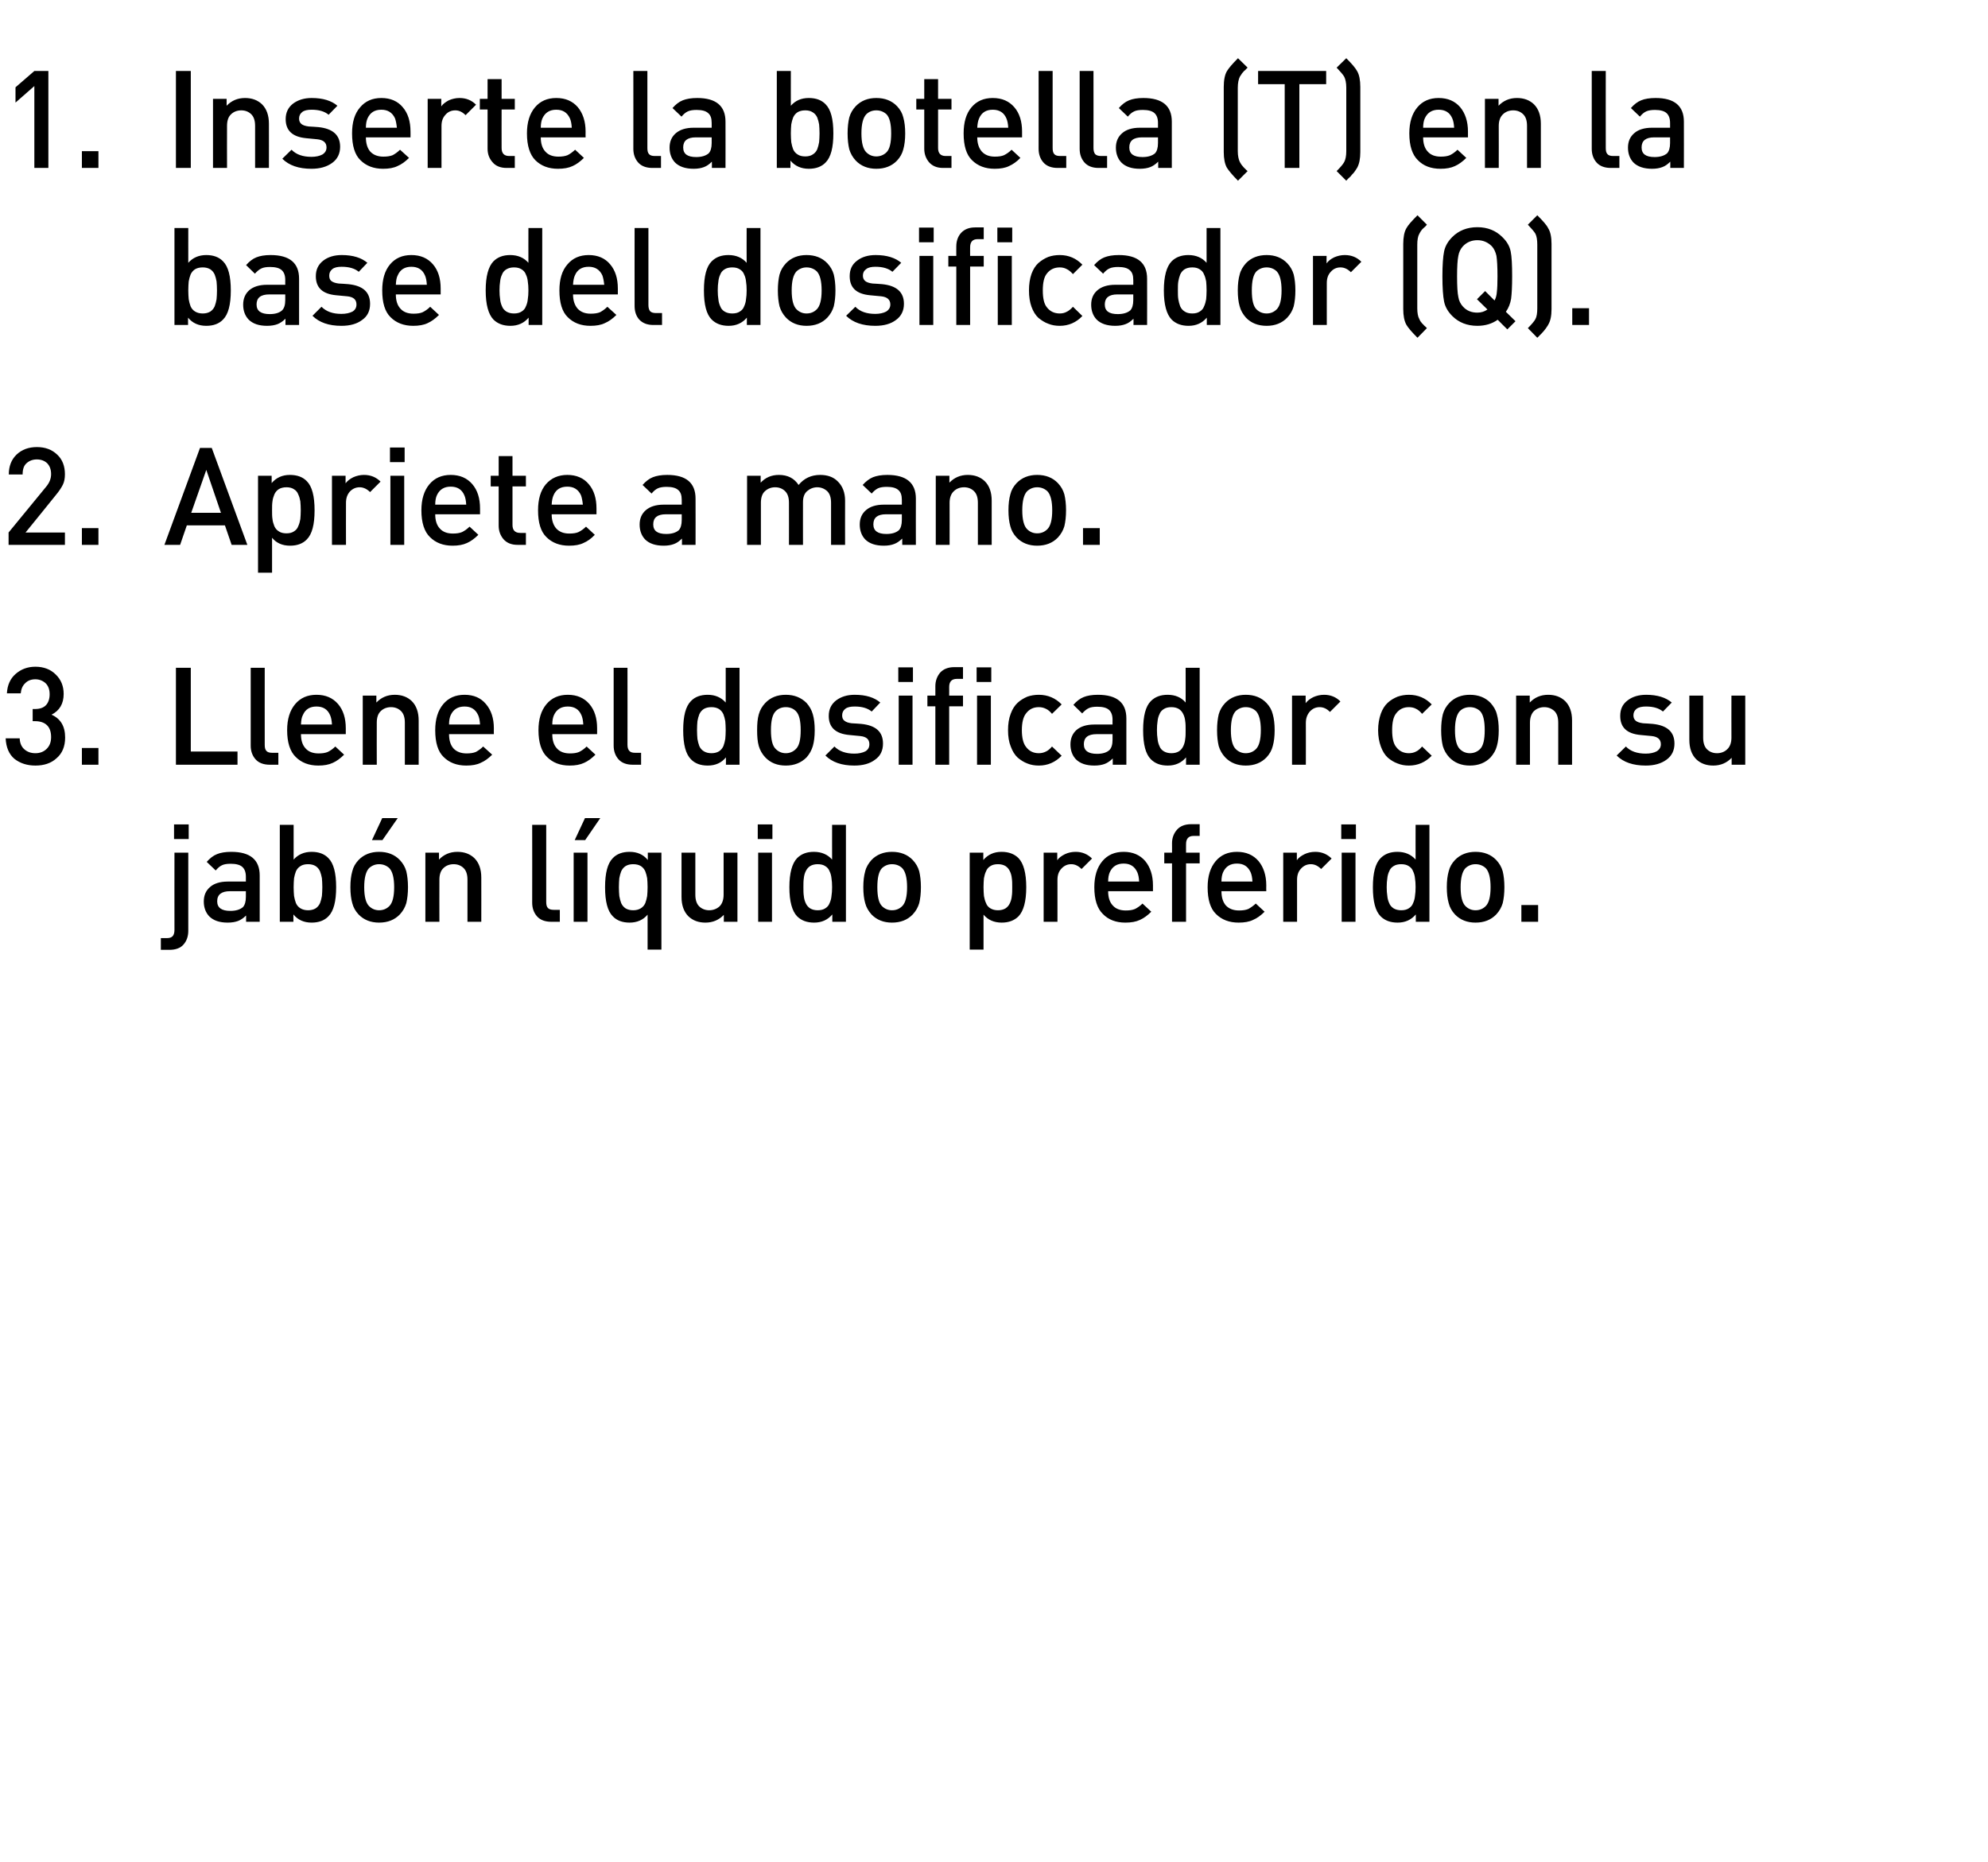
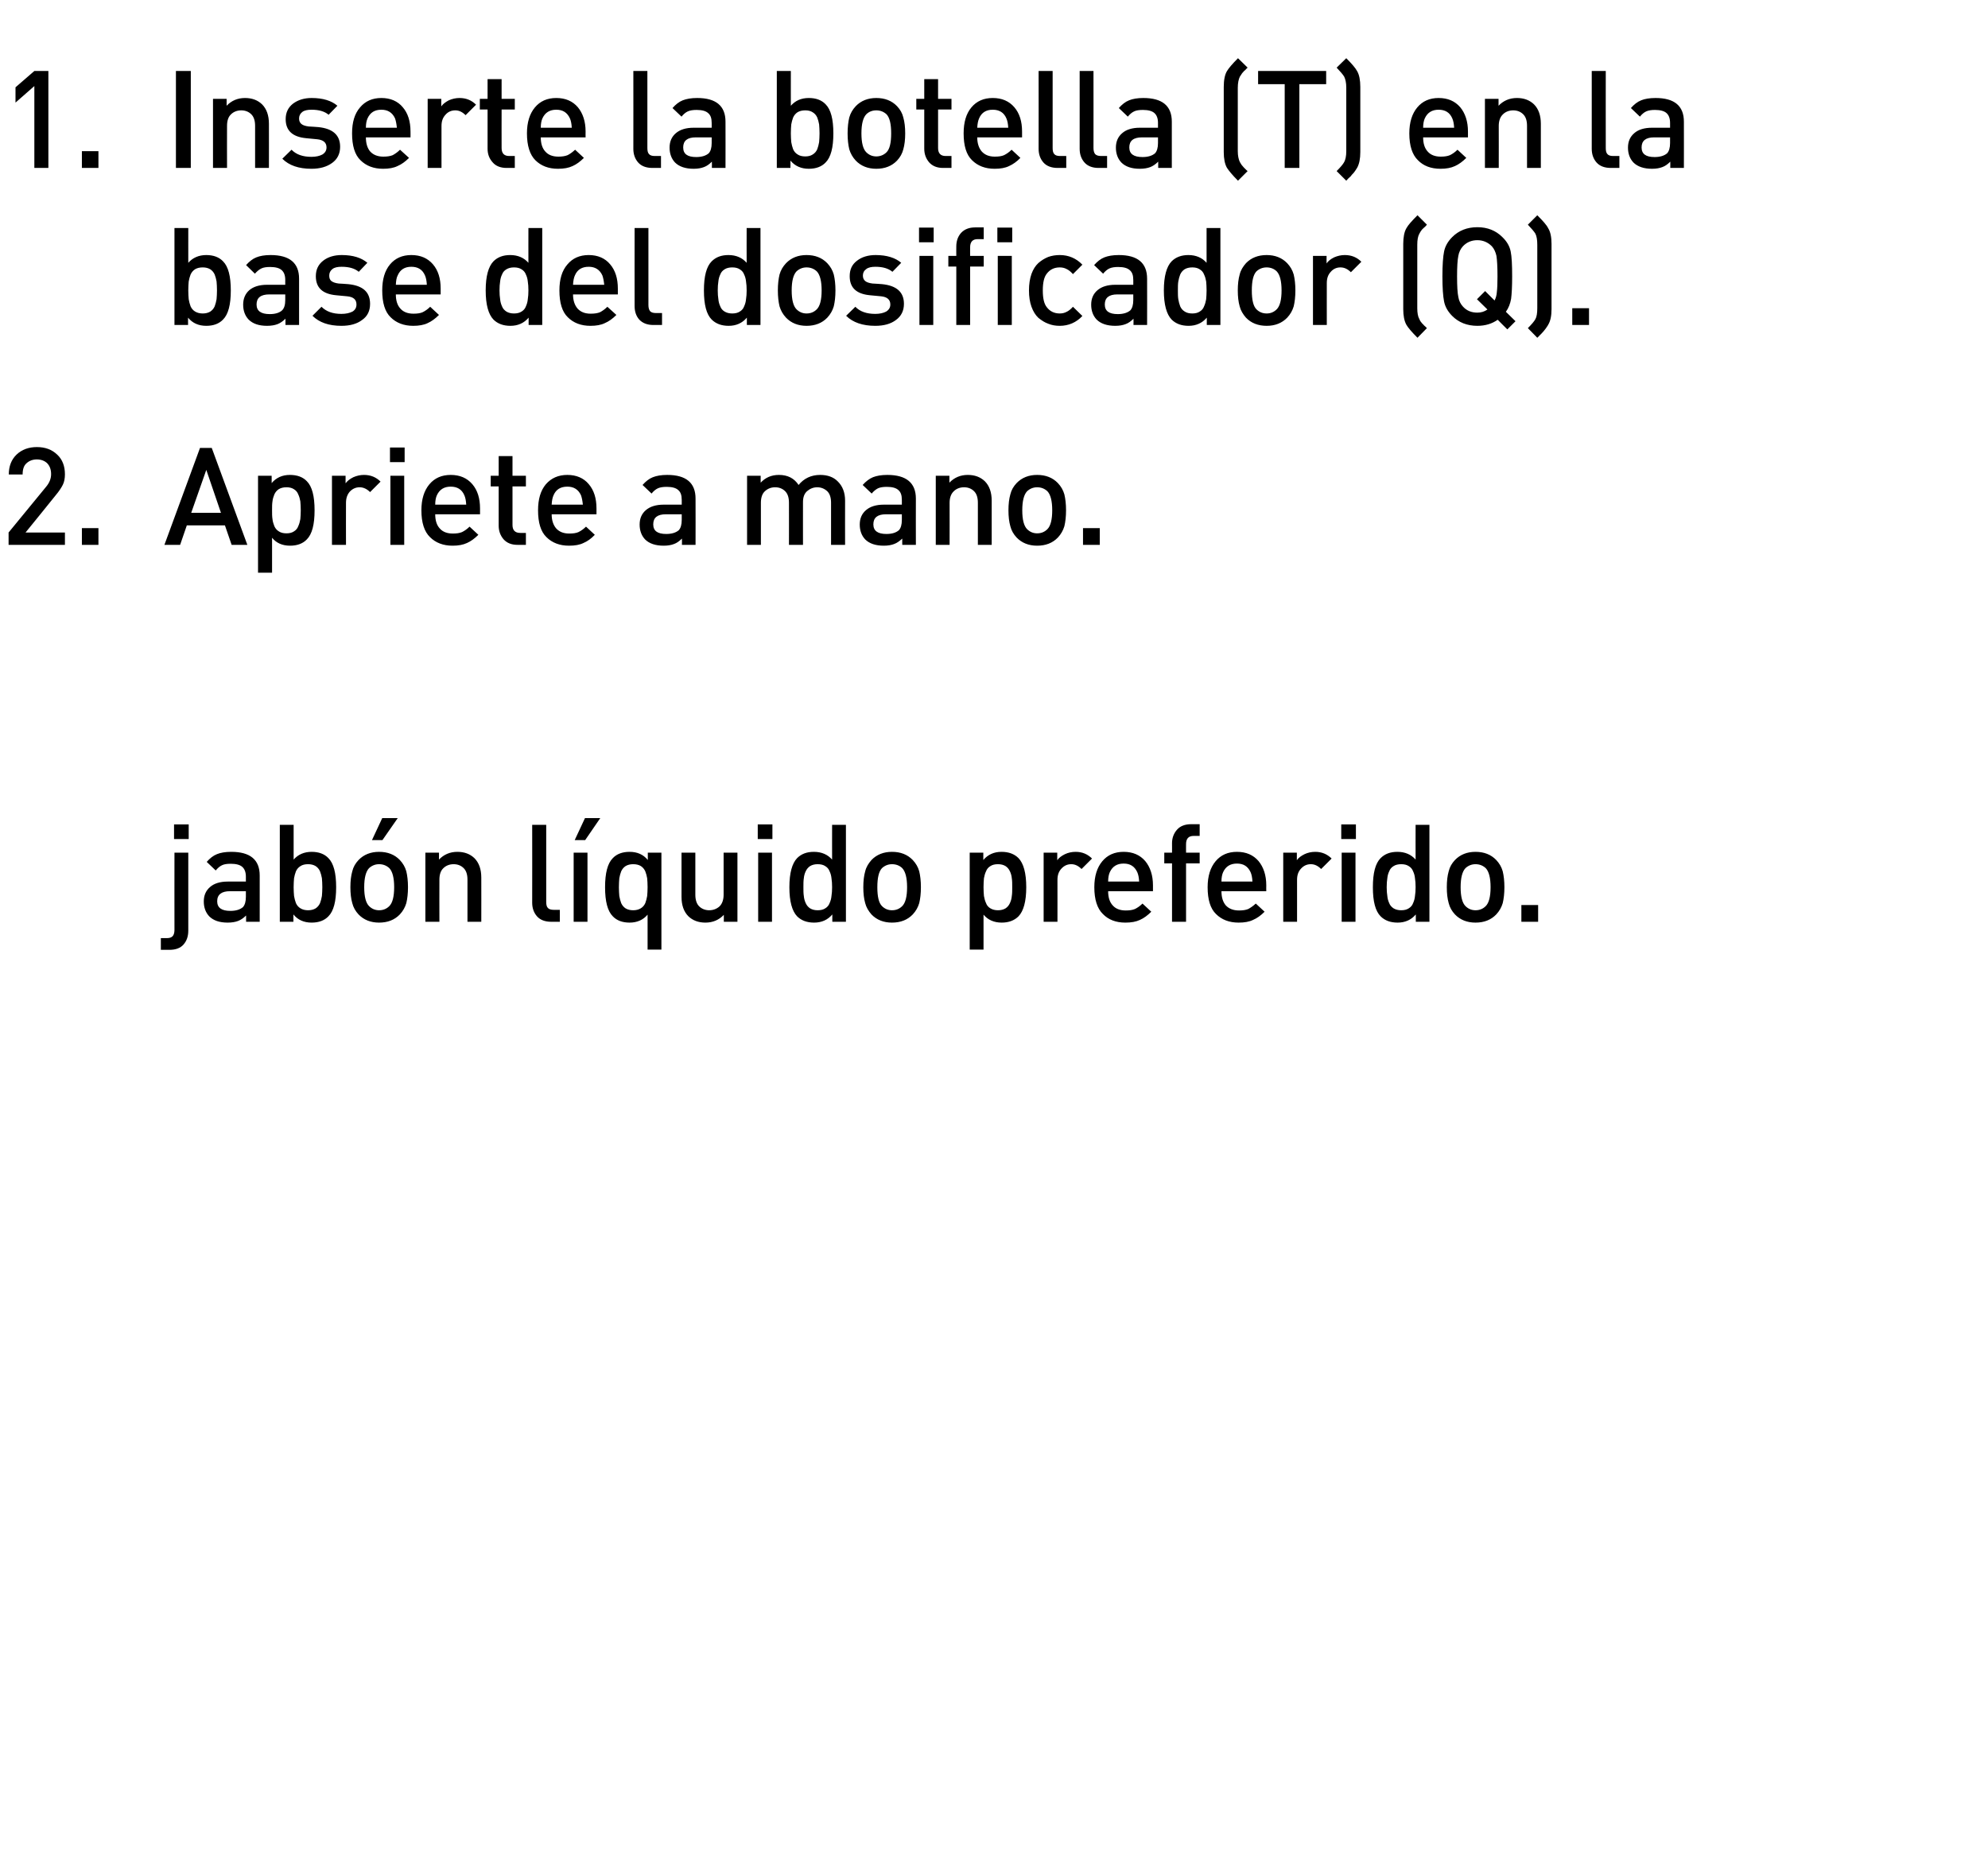
<svg xmlns="http://www.w3.org/2000/svg" version="1.1" width="949.2px" height="889.3px" viewBox="0 0 949.2 889.3">
  <desc>Inserte la botella (T) en la base del dosificador (Q). Apriete a mano. Llene el dosificador con su jab n l quido pref...</desc>
  <defs />
  <g id="Polygon40406">
    <path d="M 89.9 444.5 C 89.9 447.2 89.1 449.4 87.6 451.1 C 86.1 452.8 83.8 453.6 80.9 453.6 C 80.86 453.63 76.8 453.6 76.8 453.6 L 76.8 448 C 76.8 448 79.69 447.98 79.7 448 C 81 448 81.9 447.7 82.5 447 C 83 446.4 83.3 445.4 83.3 444.1 C 83.26 444.14 83.3 407.2 83.3 407.2 L 89.9 407.2 C 89.9 407.2 89.89 444.53 89.9 444.5 Z M 90.1 400.7 L 83.1 400.7 L 83.1 393.7 L 90.1 393.7 L 90.1 400.7 Z M 124 440.2 L 117.5 440.2 C 117.5 440.2 117.52 437.19 117.5 437.2 C 116.3 438.4 115 439.3 113.7 439.8 C 112.4 440.3 110.7 440.6 108.7 440.6 C 104.8 440.6 101.9 439.6 99.9 437.6 C 98.2 435.8 97.3 433.4 97.3 430.5 C 97.3 427.6 98.3 425.3 100.3 423.6 C 102.2 421.9 105.1 421 108.7 421 C 108.74 421 117.4 421 117.4 421 C 117.4 421 117.39 418.66 117.4 418.7 C 117.4 416.5 116.8 415 115.7 414 C 114.6 413 112.7 412.5 110.2 412.5 C 108.4 412.5 107 412.7 106 413.2 C 104.9 413.7 103.9 414.6 103 415.7 C 103 415.7 98.7 411.6 98.7 411.6 C 100.2 409.9 101.8 408.6 103.6 407.9 C 105.3 407.2 107.6 406.8 110.4 406.8 C 119.5 406.8 124 410.6 124 418.1 C 124.02 418.14 124 440.2 124 440.2 Z M 116 433.2 C 116.9 432.2 117.4 430.6 117.4 428.3 C 117.39 428.28 117.4 425.6 117.4 425.6 C 117.4 425.6 109.78 425.62 109.8 425.6 C 105.8 425.6 103.7 427.2 103.7 430.4 C 103.7 433.5 105.8 435 110 435 C 112.6 435 114.6 434.4 116 433.2 C 116 433.2 116 433.2 116 433.2 Z M 156.8 409.8 C 159.3 412.3 160.5 416.9 160.5 423.7 C 160.5 430.5 159.3 435.1 156.8 437.6 C 154.9 439.6 152.2 440.6 148.8 440.6 C 145.1 440.6 142.2 439.3 140.1 436.7 C 140.07 436.67 140.1 440.2 140.1 440.2 L 133.6 440.2 L 133.6 393.9 L 140.2 393.9 C 140.2 393.9 140.2 410.54 140.2 410.5 C 142.3 408.1 145.2 406.8 148.8 406.8 C 152.2 406.8 154.9 407.8 156.8 409.8 C 156.8 409.8 156.8 409.8 156.8 409.8 Z M 153.7 427.9 C 153.8 426.7 153.9 425.3 153.9 423.7 C 153.9 422 153.8 420.6 153.7 419.4 C 153.5 418.3 153.2 417.1 152.8 416.1 C 152.3 415 151.6 414.2 150.7 413.6 C 149.7 413 148.5 412.7 147.1 412.7 C 145.6 412.7 144.4 413 143.5 413.6 C 142.5 414.2 141.8 415 141.3 416.1 C 140.9 417.1 140.6 418.3 140.4 419.4 C 140.3 420.6 140.2 422 140.2 423.7 C 140.2 425.3 140.3 426.7 140.4 427.9 C 140.6 429.1 140.9 430.2 141.3 431.3 C 141.8 432.4 142.5 433.2 143.5 433.8 C 144.5 434.4 145.7 434.7 147.1 434.7 C 148.5 434.7 149.7 434.4 150.7 433.8 C 151.6 433.2 152.3 432.4 152.8 431.3 C 153.2 430.2 153.5 429.1 153.7 427.9 Z M 194.8 423.7 C 194.8 426.7 194.5 429.2 194 431.3 C 193.4 433.3 192.4 435.1 190.9 436.7 C 188.4 439.3 185.1 440.6 181 440.6 C 177 440.6 173.7 439.3 171.2 436.7 C 169.7 435.1 168.7 433.3 168.2 431.3 C 167.6 429.2 167.3 426.7 167.3 423.7 C 167.3 420.7 167.6 418.2 168.2 416.1 C 168.7 414 169.7 412.3 171.2 410.7 C 173.7 408.1 177 406.8 181 406.8 C 185.1 406.8 188.4 408.1 190.9 410.7 C 192.4 412.3 193.4 414 194 416.1 C 194.5 418.2 194.8 420.7 194.8 423.7 Z M 185.9 432.7 C 187.4 431.2 188.2 428.2 188.2 423.7 C 188.2 419.2 187.4 416.2 185.9 414.6 C 184.6 413.4 183 412.7 181 412.7 C 179.1 412.7 177.5 413.4 176.2 414.6 C 174.7 416.2 173.9 419.2 173.9 423.7 C 173.9 428.2 174.7 431.2 176.2 432.7 C 177.5 434 179.1 434.7 181 434.7 C 183 434.7 184.6 434 185.9 432.7 C 185.9 432.7 185.9 432.7 185.9 432.7 Z M 189.9 390.7 L 182.6 401.2 L 177.6 401.2 L 182.5 390.7 L 189.9 390.7 Z M 229.8 440.2 L 223.2 440.2 C 223.2 440.2 223.21 420.09 223.2 420.1 C 223.2 417.6 222.6 415.8 221.4 414.6 C 220.2 413.4 218.6 412.7 216.6 412.7 C 214.6 412.7 212.9 413.4 211.7 414.6 C 210.4 415.8 209.8 417.7 209.8 420.1 C 209.75 420.09 209.8 440.2 209.8 440.2 L 203.1 440.2 L 203.1 407.2 L 209.6 407.2 C 209.6 407.2 209.62 410.54 209.6 410.5 C 211.9 408.1 214.8 406.8 218.4 406.8 C 221.7 406.8 224.4 407.8 226.5 409.8 C 228.7 412 229.8 415.1 229.8 419.1 C 229.84 419.12 229.8 440.2 229.8 440.2 Z M 267.3 440.2 C 267.3 440.2 263.18 440.18 263.2 440.2 C 260.2 440.2 257.9 439.3 256.4 437.6 C 254.9 435.9 254.1 433.7 254.1 431.1 C 254.15 431.08 254.1 393.9 254.1 393.9 L 260.8 393.9 C 260.8 393.9 260.78 430.69 260.8 430.7 C 260.8 432 261 433 261.6 433.6 C 262.1 434.2 263.1 434.5 264.4 434.5 C 264.35 434.52 267.3 434.5 267.3 434.5 L 267.3 440.2 Z M 280.5 440.2 L 273.9 440.2 L 273.9 407.2 L 280.5 407.2 L 280.5 440.2 Z M 286.6 390.7 L 279.4 401.2 L 274.4 401.2 L 279.3 390.7 L 286.6 390.7 Z M 292.6 437.6 C 290.1 435.1 288.9 430.5 288.9 423.7 C 288.9 416.9 290.1 412.3 292.6 409.8 C 294.5 407.8 297.2 406.8 300.6 406.8 C 304.3 406.8 307.2 408.1 309.3 410.7 C 309.33 410.73 309.3 407.2 309.3 407.2 L 315.8 407.2 L 315.8 453.5 L 309.2 453.5 C 309.2 453.5 309.2 436.8 309.2 436.8 C 307.1 439.3 304.2 440.6 300.6 440.6 C 297.2 440.6 294.5 439.6 292.6 437.6 C 292.6 437.6 292.6 437.6 292.6 437.6 Z M 295.7 419.4 C 295.6 420.6 295.5 422 295.5 423.7 C 295.5 425.3 295.6 426.7 295.7 427.9 C 295.9 429.1 296.2 430.2 296.6 431.3 C 297.1 432.4 297.8 433.2 298.7 433.8 C 299.7 434.4 300.9 434.7 302.3 434.7 C 303.7 434.7 304.9 434.4 305.9 433.8 C 306.9 433.2 307.6 432.4 308.1 431.3 C 308.5 430.2 308.8 429.1 309 427.9 C 309.1 426.7 309.2 425.3 309.2 423.7 C 309.2 422 309.1 420.6 309 419.4 C 308.8 418.3 308.5 417.1 308.1 416.1 C 307.6 415 306.9 414.2 306 413.6 C 305 413 303.8 412.7 302.3 412.7 C 300.9 412.7 299.7 413 298.7 413.6 C 297.8 414.2 297.1 415 296.6 416.1 C 296.2 417.1 295.9 418.3 295.7 419.4 Z M 352.1 440.2 L 345.6 440.2 C 345.6 440.2 345.6 436.86 345.6 436.9 C 343.3 439.3 340.4 440.6 336.8 440.6 C 333.5 440.6 330.8 439.6 328.7 437.6 C 326.5 435.4 325.4 432.3 325.4 428.3 C 325.39 428.28 325.4 407.2 325.4 407.2 L 332 407.2 C 332 407.2 332.02 427.31 332 427.3 C 332 429.7 332.6 431.6 333.8 432.8 C 335 434 336.7 434.7 338.6 434.7 C 340.6 434.7 342.3 434 343.6 432.8 C 344.8 431.6 345.5 429.7 345.5 427.3 C 345.47 427.31 345.5 407.2 345.5 407.2 L 352.1 407.2 L 352.1 440.2 Z M 368.6 440.2 L 362 440.2 L 362 407.2 L 368.6 407.2 L 368.6 440.2 Z M 368.8 400.7 L 361.8 400.7 L 361.8 393.7 L 368.8 393.7 L 368.8 400.7 Z M 403.9 440.2 L 397.4 440.2 C 397.4 440.2 397.4 436.67 397.4 436.7 C 395.2 439.3 392.3 440.6 388.7 440.6 C 385.3 440.6 382.6 439.6 380.6 437.6 C 378.2 435.1 376.9 430.5 376.9 423.7 C 376.9 416.9 378.2 412.3 380.6 409.8 C 382.6 407.8 385.2 406.8 388.6 406.8 C 392.3 406.8 395.2 408.1 397.3 410.5 C 397.27 410.54 397.3 393.9 397.3 393.9 L 403.9 393.9 L 403.9 440.2 Z M 397 427.9 C 397.2 426.7 397.3 425.3 397.3 423.7 C 397.3 422 397.2 420.6 397 419.4 C 396.9 418.3 396.6 417.1 396.1 416.1 C 395.7 415 395 414.2 394 413.6 C 393.1 413 391.9 412.7 390.4 412.7 C 389 412.7 387.8 413 386.8 413.6 C 385.9 414.2 385.2 415 384.7 416.1 C 384.2 417.1 383.9 418.3 383.8 419.4 C 383.6 420.6 383.6 422 383.6 423.7 C 383.6 425.3 383.6 426.7 383.8 427.9 C 383.9 429.1 384.2 430.2 384.7 431.3 C 385.2 432.4 385.9 433.2 386.8 433.8 C 387.8 434.4 389 434.7 390.4 434.7 C 391.9 434.7 393.1 434.4 394 433.8 C 395 433.2 395.7 432.4 396.1 431.3 C 396.6 430.2 396.9 429.1 397 427.9 Z M 439.7 423.7 C 439.7 426.7 439.4 429.2 438.9 431.3 C 438.3 433.3 437.3 435.1 435.8 436.7 C 433.3 439.3 430 440.6 425.9 440.6 C 421.9 440.6 418.6 439.3 416.1 436.7 C 414.7 435.1 413.6 433.3 413.1 431.3 C 412.5 429.2 412.2 426.7 412.2 423.7 C 412.2 420.7 412.5 418.2 413.1 416.1 C 413.6 414 414.7 412.3 416.1 410.7 C 418.6 408.1 421.9 406.8 425.9 406.8 C 430 406.8 433.3 408.1 435.8 410.7 C 437.3 412.3 438.3 414 438.9 416.1 C 439.4 418.2 439.7 420.7 439.7 423.7 Z M 430.8 432.7 C 432.3 431.2 433.1 428.2 433.1 423.7 C 433.1 419.2 432.3 416.2 430.8 414.6 C 429.6 413.4 427.9 412.7 425.9 412.7 C 424 412.7 422.4 413.4 421.1 414.6 C 419.6 416.2 418.9 419.2 418.9 423.7 C 418.9 428.2 419.6 431.2 421.1 432.7 C 422.4 434 424 434.7 425.9 434.7 C 427.9 434.7 429.5 434 430.8 432.7 C 430.8 432.7 430.8 432.7 430.8 432.7 Z M 486.3 409.8 C 488.7 412.3 490 416.9 490 423.7 C 490 430.5 488.7 435.1 486.3 437.6 C 484.3 439.6 481.6 440.6 478.3 440.6 C 474.6 440.6 471.7 439.3 469.6 436.8 C 469.62 436.8 469.6 453.5 469.6 453.5 L 463 453.5 L 463 407.2 L 469.5 407.2 C 469.5 407.2 469.49 410.73 469.5 410.7 C 471.7 408.1 474.6 406.8 478.2 406.8 C 481.6 406.8 484.3 407.8 486.3 409.8 C 486.3 409.8 486.3 409.8 486.3 409.8 Z M 483.1 427.9 C 483.3 426.7 483.3 425.3 483.3 423.7 C 483.3 422 483.3 420.6 483.1 419.4 C 483 418.3 482.7 417.1 482.2 416.1 C 481.7 415 481 414.2 480.1 413.6 C 479.1 413 477.9 412.7 476.5 412.7 C 475 412.7 473.8 413 472.9 413.6 C 471.9 414.2 471.2 415 470.8 416.1 C 470.3 417.1 470 418.3 469.8 419.4 C 469.7 420.6 469.6 422 469.6 423.7 C 469.6 425.3 469.7 426.7 469.8 427.9 C 470 429.1 470.3 430.2 470.8 431.3 C 471.2 432.4 471.9 433.2 472.9 433.8 C 473.9 434.4 475.1 434.7 476.5 434.7 C 477.9 434.7 479.1 434.4 480.1 433.8 C 481 433.2 481.7 432.4 482.2 431.3 C 482.7 430.2 483 429.1 483.1 427.9 Z M 513.6 406.8 C 516.7 406.8 519.3 407.9 521.4 410 C 521.4 410 516.4 415 516.4 415 C 514.9 413.5 513.3 412.7 511.5 412.7 C 509.6 412.7 508.1 413.4 506.8 414.8 C 505.5 416.2 504.9 417.9 504.9 420.2 C 504.91 420.16 504.9 440.2 504.9 440.2 L 498.3 440.2 L 498.3 407.2 L 504.8 407.2 C 504.8 407.2 504.78 410.8 504.8 410.8 C 505.6 409.6 506.9 408.7 508.5 407.9 C 510 407.2 511.7 406.8 513.6 406.8 C 513.6 406.8 513.6 406.8 513.6 406.8 Z M 550.5 425.6 C 550.5 425.6 529.09 425.62 529.1 425.6 C 529.1 428.5 529.8 430.8 531.3 432.4 C 532.7 434 534.8 434.8 537.5 434.8 C 539.3 434.8 540.7 434.6 541.9 434.1 C 543.1 433.5 544.3 432.7 545.5 431.5 C 545.5 431.5 549.7 435.4 549.7 435.4 C 547.9 437.2 546.1 438.5 544.3 439.3 C 542.4 440.2 540.1 440.6 537.3 440.6 C 532.8 440.6 529.2 439.2 526.6 436.5 C 523.9 433.9 522.5 429.6 522.5 423.7 C 522.5 418.4 523.8 414.3 526.3 411.3 C 528.8 408.3 532.2 406.8 536.5 406.8 C 540.9 406.8 544.3 408.3 546.8 411.2 C 549.2 414.1 550.5 418 550.5 422.8 C 550.48 422.82 550.5 425.6 550.5 425.6 Z M 543.9 421 C 543.8 419.1 543.5 417.6 543 416.5 C 541.7 413.7 539.6 412.4 536.5 412.4 C 533.4 412.4 531.2 413.7 529.9 416.5 C 529.4 417.6 529.1 419.1 529.1 421 C 529.1 421 543.9 421 543.9 421 Z M 572.8 412.3 L 566.3 412.3 L 566.3 440.2 L 559.6 440.2 L 559.6 412.3 L 555.9 412.3 L 555.9 407.2 L 559.6 407.2 C 559.6 407.2 559.64 402.74 559.6 402.7 C 559.6 400.2 560.4 398 562 396.2 C 563.5 394.5 565.8 393.6 568.7 393.6 C 568.68 393.57 572.8 393.6 572.8 393.6 L 572.8 399.2 C 572.8 399.2 569.91 399.23 569.9 399.2 C 567.5 399.2 566.3 400.5 566.3 403.1 C 566.27 403.06 566.3 407.2 566.3 407.2 L 572.8 407.2 L 572.8 412.3 Z M 604.6 425.6 C 604.6 425.6 583.17 425.62 583.2 425.6 C 583.2 428.5 583.9 430.8 585.3 432.4 C 586.8 434 588.9 434.8 591.6 434.8 C 593.3 434.8 594.8 434.6 596 434.1 C 597.1 433.5 598.3 432.7 599.6 431.5 C 599.6 431.5 603.8 435.4 603.8 435.4 C 602 437.2 600.2 438.5 598.3 439.3 C 596.5 440.2 594.2 440.6 591.4 440.6 C 586.9 440.6 583.3 439.2 580.6 436.5 C 577.9 433.9 576.6 429.6 576.6 423.7 C 576.6 418.4 577.9 414.3 580.4 411.3 C 582.9 408.3 586.3 406.8 590.6 406.8 C 595 406.8 598.4 408.3 600.9 411.2 C 603.3 414.1 604.6 418 604.6 422.8 C 604.56 422.82 604.6 425.6 604.6 425.6 Z M 598 421 C 597.9 419.1 597.6 417.6 597.1 416.5 C 595.8 413.7 593.7 412.4 590.6 412.4 C 587.5 412.4 585.3 413.7 584 416.5 C 583.5 417.6 583.2 419.1 583.2 421 C 583.2 421 598 421 598 421 Z M 628 406.8 C 631.1 406.8 633.7 407.9 635.8 410 C 635.8 410 630.8 415 630.8 415 C 629.3 413.5 627.7 412.7 625.9 412.7 C 624 412.7 622.5 413.4 621.2 414.8 C 619.9 416.2 619.3 417.9 619.3 420.2 C 619.31 420.16 619.3 440.2 619.3 440.2 L 612.7 440.2 L 612.7 407.2 L 619.2 407.2 C 619.2 407.2 619.18 410.8 619.2 410.8 C 620 409.6 621.3 408.7 622.9 407.9 C 624.4 407.2 626.1 406.8 628 406.8 C 628 406.8 628 406.8 628 406.8 Z M 647.2 440.2 L 640.6 440.2 L 640.6 407.2 L 647.2 407.2 L 647.2 440.2 Z M 647.4 400.7 L 640.4 400.7 L 640.4 393.7 L 647.4 393.7 L 647.4 400.7 Z M 682.5 440.2 L 676 440.2 C 676 440.2 675.99 436.67 676 436.7 C 673.8 439.3 670.9 440.6 667.3 440.6 C 663.9 440.6 661.2 439.6 659.2 437.6 C 656.7 435.1 655.5 430.5 655.5 423.7 C 655.5 416.9 656.7 412.3 659.2 409.8 C 661.2 407.8 663.8 406.8 667.2 406.8 C 670.9 406.8 673.8 408.1 675.9 410.5 C 675.86 410.54 675.9 393.9 675.9 393.9 L 682.5 393.9 L 682.5 440.2 Z M 675.6 427.9 C 675.8 426.7 675.9 425.3 675.9 423.7 C 675.9 422 675.8 420.6 675.6 419.4 C 675.5 418.3 675.2 417.1 674.7 416.1 C 674.3 415 673.6 414.2 672.6 413.6 C 671.7 413 670.5 412.7 669 412.7 C 667.6 412.7 666.3 413 665.4 413.6 C 664.4 414.2 663.7 415 663.3 416.1 C 662.8 417.1 662.5 418.3 662.4 419.4 C 662.2 420.6 662.1 422 662.1 423.7 C 662.1 425.3 662.2 426.7 662.4 427.9 C 662.5 429.1 662.8 430.2 663.3 431.3 C 663.7 432.4 664.5 433.2 665.4 433.8 C 666.4 434.4 667.6 434.7 669 434.7 C 670.5 434.7 671.7 434.4 672.6 433.8 C 673.6 433.2 674.3 432.4 674.7 431.3 C 675.2 430.2 675.5 429.1 675.6 427.9 Z M 718.3 423.7 C 718.3 426.7 718 429.2 717.5 431.3 C 716.9 433.3 715.9 435.1 714.4 436.7 C 711.9 439.3 708.6 440.6 704.5 440.6 C 700.5 440.6 697.2 439.3 694.7 436.7 C 693.2 435.1 692.2 433.3 691.7 431.3 C 691.1 429.2 690.8 426.7 690.8 423.7 C 690.8 420.7 691.1 418.2 691.7 416.1 C 692.2 414 693.2 412.3 694.7 410.7 C 697.2 408.1 700.5 406.8 704.5 406.8 C 708.6 406.8 711.9 408.1 714.4 410.7 C 715.9 412.3 716.9 414 717.5 416.1 C 718 418.2 718.3 420.7 718.3 423.7 Z M 709.4 432.7 C 710.9 431.2 711.7 428.2 711.7 423.7 C 711.7 419.2 710.9 416.2 709.4 414.6 C 708.1 413.4 706.5 412.7 704.5 412.7 C 702.6 412.7 701 413.4 699.7 414.6 C 698.2 416.2 697.4 419.2 697.4 423.7 C 697.4 428.2 698.2 431.2 699.7 432.7 C 701 434 702.6 434.7 704.5 434.7 C 706.5 434.7 708.1 434 709.4 432.7 C 709.4 432.7 709.4 432.7 709.4 432.7 Z M 734.4 440.2 L 726.4 440.2 L 726.4 432.2 L 734.4 432.2 L 734.4 440.2 Z " stroke="none" fill="#000" />
  </g>
  <g id="Polygon40405">
-     <path d="M 24.6 341.3 C 28.9 343.2 31.1 346.8 31.1 352.2 C 31.1 356.5 29.7 359.8 27 362.1 C 24.4 364.5 21 365.6 16.9 365.6 C 12.9 365.6 9.6 364.5 6.9 362.4 C 4.3 360.2 2.9 356.9 2.7 352.6 C 2.7 352.6 9.4 352.6 9.4 352.6 C 9.5 355 10.3 356.7 11.7 357.9 C 13.1 359.1 14.8 359.7 16.9 359.7 C 19.1 359.7 20.9 359 22.3 357.6 C 23.7 356.2 24.4 354.4 24.4 352 C 24.4 349.6 23.8 347.7 22.5 346.4 C 21.2 345.1 19.3 344.4 16.7 344.4 C 16.7 344.38 15.6 344.4 15.6 344.4 L 15.6 338.6 C 15.6 338.6 16.7 338.59 16.7 338.6 C 19 338.6 20.8 338 22 336.7 C 23.1 335.5 23.7 333.7 23.7 331.6 C 23.7 329.3 23.1 327.6 21.8 326.3 C 20.5 325.1 18.8 324.4 16.9 324.4 C 14.9 324.4 13.3 325 12.1 326.2 C 10.8 327.4 10.1 329 9.9 331.1 C 9.9 331.1 3.3 331.1 3.3 331.1 C 3.5 327.2 4.9 324.1 7.4 321.9 C 10 319.6 13.1 318.4 16.9 318.4 C 20.8 318.4 24.1 319.6 26.6 322.1 C 29.1 324.5 30.4 327.6 30.4 331.4 C 30.4 336.1 28.4 339.4 24.6 341.3 C 24.6 341.3 24.6 341.3 24.6 341.3 Z M 47 365.2 L 39.1 365.2 L 39.1 357.2 L 47 357.2 L 47 365.2 Z M 113.4 365.2 L 84 365.2 L 84 318.9 L 91.1 318.9 L 91.1 358.9 L 113.4 358.9 L 113.4 365.2 Z M 132.9 365.2 C 132.9 365.2 128.76 365.18 128.8 365.2 C 125.8 365.2 123.5 364.3 122 362.6 C 120.5 360.9 119.7 358.7 119.7 356.1 C 119.73 356.08 119.7 318.9 119.7 318.9 L 126.4 318.9 C 126.4 318.9 126.36 355.69 126.4 355.7 C 126.4 357 126.6 358 127.2 358.6 C 127.7 359.2 128.6 359.5 129.9 359.5 C 129.93 359.52 132.9 359.5 132.9 359.5 L 132.9 365.2 Z M 165.1 350.6 C 165.1 350.6 143.71 350.62 143.7 350.6 C 143.7 353.5 144.4 355.8 145.9 357.4 C 147.3 359 149.4 359.8 152.1 359.8 C 153.9 359.8 155.3 359.6 156.5 359.1 C 157.7 358.5 158.9 357.7 160.1 356.5 C 160.1 356.5 164.3 360.4 164.3 360.4 C 162.5 362.2 160.7 363.5 158.9 364.3 C 157 365.2 154.7 365.6 152 365.6 C 147.5 365.6 143.9 364.2 141.2 361.5 C 138.5 358.9 137.1 354.6 137.1 348.7 C 137.1 343.4 138.4 339.3 140.9 336.3 C 143.4 333.3 146.8 331.8 151.1 331.8 C 155.5 331.8 158.9 333.3 161.4 336.2 C 163.9 339.1 165.1 343 165.1 347.8 C 165.1 347.82 165.1 350.6 165.1 350.6 Z M 158.5 346 C 158.4 344.1 158.1 342.6 157.6 341.5 C 156.4 338.7 154.2 337.4 151.1 337.4 C 148 337.4 145.8 338.7 144.6 341.5 C 144 342.6 143.8 344.1 143.7 346 C 143.7 346 158.5 346 158.5 346 Z M 199.9 365.2 L 193.3 365.2 C 193.3 365.2 193.31 345.09 193.3 345.1 C 193.3 342.6 192.7 340.8 191.5 339.6 C 190.3 338.4 188.7 337.7 186.7 337.7 C 184.7 337.7 183 338.4 181.8 339.6 C 180.5 340.8 179.9 342.7 179.9 345.1 C 179.85 345.09 179.9 365.2 179.9 365.2 L 173.2 365.2 L 173.2 332.2 L 179.7 332.2 C 179.7 332.2 179.72 335.54 179.7 335.5 C 182 333.1 184.9 331.8 188.5 331.8 C 191.8 331.8 194.5 332.8 196.6 334.8 C 198.8 337 199.9 340.1 199.9 344.1 C 199.94 344.12 199.9 365.2 199.9 365.2 Z M 235.8 350.6 C 235.8 350.6 214.37 350.62 214.4 350.6 C 214.4 353.5 215.1 355.8 216.5 357.4 C 218 359 220.1 359.8 222.8 359.8 C 224.5 359.8 226 359.6 227.2 359.1 C 228.3 358.5 229.5 357.7 230.7 356.5 C 230.7 356.5 235 360.4 235 360.4 C 233.2 362.2 231.4 363.5 229.5 364.3 C 227.7 365.2 225.4 365.6 222.6 365.6 C 218.1 365.6 214.5 364.2 211.8 361.5 C 209.1 358.9 207.8 354.6 207.8 348.7 C 207.8 343.4 209.1 339.3 211.6 336.3 C 214.1 333.3 217.5 331.8 221.8 331.8 C 226.2 331.8 229.6 333.3 232 336.2 C 234.5 339.1 235.8 343 235.8 347.8 C 235.75 347.82 235.8 350.6 235.8 350.6 Z M 229.2 346 C 229.1 344.1 228.8 342.6 228.3 341.5 C 227 338.7 224.9 337.4 221.8 337.4 C 218.7 337.4 216.5 338.7 215.2 341.5 C 214.7 342.6 214.4 344.1 214.4 346 C 214.4 346 229.2 346 229.2 346 Z M 285.1 350.6 C 285.1 350.6 263.7 350.62 263.7 350.6 C 263.7 353.5 264.4 355.8 265.9 357.4 C 267.3 359 269.4 359.8 272.1 359.8 C 273.9 359.8 275.3 359.6 276.5 359.1 C 277.7 358.5 278.9 357.7 280.1 356.5 C 280.1 356.5 284.3 360.4 284.3 360.4 C 282.5 362.2 280.7 363.5 278.9 364.3 C 277 365.2 274.7 365.6 272 365.6 C 267.4 365.6 263.9 364.2 261.2 361.5 C 258.5 358.9 257.1 354.6 257.1 348.7 C 257.1 343.4 258.4 339.3 260.9 336.3 C 263.4 333.3 266.8 331.8 271.1 331.8 C 275.5 331.8 278.9 333.3 281.4 336.2 C 283.9 339.1 285.1 343 285.1 347.8 C 285.09 347.82 285.1 350.6 285.1 350.6 Z M 278.5 346 C 278.4 344.1 278.1 342.6 277.6 341.5 C 276.4 338.7 274.2 337.4 271.1 337.4 C 268 337.4 265.8 338.7 264.5 341.5 C 264 342.6 263.7 344.1 263.7 346 C 263.7 346 278.5 346 278.5 346 Z M 306.1 365.2 C 306.1 365.2 302.05 365.18 302.1 365.2 C 299.1 365.2 296.8 364.3 295.3 362.6 C 293.8 360.9 293 358.7 293 356.1 C 293.02 356.08 293 318.9 293 318.9 L 299.6 318.9 C 299.6 318.9 299.65 355.69 299.6 355.7 C 299.6 357 299.9 358 300.5 358.6 C 301 359.2 301.9 359.5 303.2 359.5 C 303.22 359.52 306.1 359.5 306.1 359.5 L 306.1 365.2 Z M 353.1 365.2 L 346.6 365.2 C 346.6 365.2 346.64 361.67 346.6 361.7 C 344.5 364.3 341.6 365.6 337.9 365.6 C 334.5 365.6 331.8 364.6 329.9 362.6 C 327.4 360.1 326.2 355.5 326.2 348.7 C 326.2 341.9 327.4 337.3 329.9 334.8 C 331.8 332.8 334.5 331.8 337.9 331.8 C 341.5 331.8 344.4 333.1 346.5 335.5 C 346.51 335.54 346.5 318.9 346.5 318.9 L 353.1 318.9 L 353.1 365.2 Z M 346.3 352.9 C 346.4 351.7 346.5 350.3 346.5 348.7 C 346.5 347 346.4 345.6 346.3 344.4 C 346.1 343.3 345.8 342.1 345.4 341.1 C 344.9 340 344.2 339.2 343.3 338.6 C 342.3 338 341.1 337.7 339.7 337.7 C 338.2 337.7 337 338 336 338.6 C 335.1 339.2 334.4 340 333.9 341.1 C 333.5 342.1 333.2 343.3 333 344.4 C 332.9 345.6 332.8 347 332.8 348.7 C 332.8 350.3 332.9 351.7 333 352.9 C 333.2 354.1 333.5 355.2 333.9 356.3 C 334.4 357.4 335.1 358.2 336.1 358.8 C 337.1 359.4 338.3 359.7 339.7 359.7 C 341.1 359.7 342.3 359.4 343.3 358.8 C 344.2 358.2 344.9 357.4 345.4 356.3 C 345.8 355.2 346.1 354.1 346.3 352.9 Z M 389 348.7 C 389 351.7 388.7 354.2 388.1 356.3 C 387.5 358.3 386.5 360.1 385.1 361.7 C 382.5 364.3 379.2 365.6 375.2 365.6 C 371.1 365.6 367.9 364.3 365.4 361.7 C 363.9 360.1 362.9 358.3 362.3 356.3 C 361.7 354.2 361.5 351.7 361.5 348.7 C 361.5 345.7 361.7 343.2 362.3 341.1 C 362.9 339 363.9 337.3 365.4 335.7 C 367.9 333.1 371.1 331.8 375.2 331.8 C 379.2 331.8 382.5 333.1 385.1 335.7 C 386.5 337.3 387.5 339 388.1 341.1 C 388.7 343.2 389 345.7 389 348.7 Z M 380 357.7 C 381.6 356.2 382.3 353.2 382.3 348.7 C 382.3 344.2 381.6 341.2 380 339.6 C 378.8 338.4 377.2 337.7 375.2 337.7 C 373.2 337.7 371.6 338.4 370.4 339.6 C 368.8 341.2 368.1 344.2 368.1 348.7 C 368.1 353.2 368.8 356.2 370.4 357.7 C 371.7 359 373.3 359.7 375.2 359.7 C 377.1 359.7 378.7 359 380 357.7 C 380 357.7 380 357.7 380 357.7 Z M 411.2 345.7 C 418.2 346.4 421.6 349.5 421.6 355.1 C 421.6 358.4 420.4 361 417.8 362.8 C 415.3 364.7 412 365.6 407.9 365.6 C 401.9 365.6 397.3 364 394.1 360.8 C 394.1 360.8 398.4 356.5 398.4 356.5 C 400.7 358.8 403.9 359.9 407.9 359.9 C 410.1 359.9 411.8 359.5 413.2 358.8 C 414.5 358 415.1 356.9 415.1 355.4 C 415.1 353.1 413.7 351.8 410.7 351.5 C 410.7 351.5 405.5 351 405.5 351 C 399 350.4 395.7 347.4 395.7 341.9 C 395.7 338.7 396.9 336.3 399.2 334.5 C 401.6 332.7 404.5 331.8 408.1 331.8 C 413.5 331.8 417.5 333.1 420.3 335.5 C 420.3 335.5 416.2 339.8 416.2 339.8 C 414.3 338.2 411.6 337.4 408.1 337.4 C 406.1 337.4 404.6 337.7 403.6 338.5 C 402.6 339.3 402.1 340.3 402.1 341.6 C 402.1 342.8 402.4 343.6 403.2 344.2 C 403.9 344.8 405 345.2 406.6 345.4 C 406.63 345.35 411.2 345.7 411.2 345.7 C 411.2 345.7 411.25 345.74 411.2 345.7 Z M 435.7 365.2 L 429.1 365.2 L 429.1 332.2 L 435.7 332.2 L 435.7 365.2 Z M 435.9 325.7 L 428.9 325.7 L 428.9 318.7 L 435.9 318.7 L 435.9 325.7 Z M 459.8 337.3 L 453.2 337.3 L 453.2 365.2 L 446.6 365.2 L 446.6 337.3 L 442.8 337.3 L 442.8 332.2 L 446.6 332.2 C 446.6 332.2 446.61 327.74 446.6 327.7 C 446.6 325.2 447.4 323 448.9 321.2 C 450.5 319.5 452.7 318.6 455.6 318.6 C 455.64 318.57 459.8 318.6 459.8 318.6 L 459.8 324.2 C 459.8 324.2 456.88 324.23 456.9 324.2 C 454.4 324.2 453.2 325.5 453.2 328.1 C 453.24 328.06 453.2 332.2 453.2 332.2 L 459.8 332.2 L 459.8 337.3 Z M 473.1 365.2 L 466.5 365.2 L 466.5 332.2 L 473.1 332.2 L 473.1 365.2 Z M 473.3 325.7 L 466.3 325.7 L 466.3 318.7 L 473.3 318.7 L 473.3 325.7 Z M 506.9 360.9 C 503.9 364 500.3 365.6 496 365.6 C 494.1 365.6 492.2 365.3 490.5 364.6 C 488.9 364 487.3 363 485.9 361.8 C 484.5 360.5 483.4 358.7 482.6 356.5 C 481.7 354.3 481.3 351.7 481.3 348.7 C 481.3 345.7 481.7 343.1 482.6 340.8 C 483.4 338.6 484.5 336.9 485.9 335.6 C 487.3 334.3 488.9 333.4 490.5 332.7 C 492.2 332.1 494.1 331.8 496 331.8 C 500.3 331.8 504 333.4 506.9 336.4 C 506.9 336.4 502.3 340.9 502.3 340.9 C 501.3 339.7 500.3 338.9 499.4 338.5 C 498.4 338 497.3 337.7 496 337.7 C 493.4 337.7 491.4 338.7 489.9 340.7 C 488.6 342.3 487.9 345 487.9 348.7 C 487.9 352.4 488.6 355.1 489.9 356.7 C 491.4 358.7 493.4 359.7 496 359.7 C 497.3 359.7 498.4 359.4 499.4 358.9 C 500.3 358.5 501.3 357.7 502.3 356.5 C 502.3 356.5 506.9 360.9 506.9 360.9 Z M 537.8 365.2 L 531.3 365.2 C 531.3 365.2 531.3 362.19 531.3 362.2 C 530.1 363.4 528.8 364.3 527.5 364.8 C 526.2 365.3 524.5 365.6 522.5 365.6 C 518.6 365.6 515.7 364.6 513.7 362.6 C 512 360.8 511.1 358.4 511.1 355.5 C 511.1 352.6 512.1 350.3 514 348.6 C 516 346.9 518.8 346 522.5 346 C 522.53 346 531.2 346 531.2 346 C 531.2 346 531.17 343.66 531.2 343.7 C 531.2 341.5 530.6 340 529.5 339 C 528.4 338 526.5 337.5 524 337.5 C 522.2 337.5 520.8 337.7 519.8 338.2 C 518.7 338.7 517.7 339.6 516.7 340.7 C 516.7 340.7 512.5 336.6 512.5 336.6 C 514 334.9 515.6 333.6 517.4 332.9 C 519.1 332.2 521.4 331.8 524.2 331.8 C 533.3 331.8 537.8 335.6 537.8 343.1 C 537.8 343.14 537.8 365.2 537.8 365.2 Z M 529.7 358.2 C 530.7 357.2 531.2 355.6 531.2 353.3 C 531.17 353.28 531.2 350.6 531.2 350.6 C 531.2 350.6 523.57 350.62 523.6 350.6 C 519.5 350.6 517.5 352.2 517.5 355.4 C 517.5 358.5 519.6 360 523.8 360 C 526.4 360 528.4 359.4 529.7 358.2 C 529.7 358.2 529.7 358.2 529.7 358.2 Z M 572.8 365.2 L 566.3 365.2 C 566.3 365.2 566.27 361.67 566.3 361.7 C 564.1 364.3 561.2 365.6 557.6 365.6 C 554.1 365.6 551.5 364.6 549.5 362.6 C 547 360.1 545.8 355.5 545.8 348.7 C 545.8 341.9 547 337.3 549.5 334.8 C 551.5 332.8 554.1 331.8 557.5 331.8 C 561.2 331.8 564.1 333.1 566.1 335.5 C 566.14 335.54 566.1 318.9 566.1 318.9 L 572.8 318.9 L 572.8 365.2 Z M 565.9 352.9 C 566.1 351.7 566.1 350.3 566.1 348.7 C 566.1 347 566.1 345.6 565.9 344.4 C 565.8 343.3 565.5 342.1 565 341.1 C 564.5 340 563.8 339.2 562.9 338.6 C 561.9 338 560.7 337.7 559.3 337.7 C 557.8 337.7 556.6 338 555.7 338.6 C 554.7 339.2 554 340 553.6 341.1 C 553.1 342.1 552.8 343.3 552.7 344.4 C 552.5 345.6 552.4 347 552.4 348.7 C 552.4 350.3 552.5 351.7 552.7 352.9 C 552.8 354.1 553.1 355.2 553.6 356.3 C 554 357.4 554.7 358.2 555.7 358.8 C 556.7 359.4 557.9 359.7 559.3 359.7 C 560.7 359.7 561.9 359.4 562.9 358.8 C 563.8 358.2 564.5 357.4 565 356.3 C 565.5 355.2 565.8 354.1 565.9 352.9 Z M 608.6 348.7 C 608.6 351.7 608.3 354.2 607.7 356.3 C 607.2 358.3 606.2 360.1 604.7 361.7 C 602.2 364.3 598.9 365.6 594.8 365.6 C 590.8 365.6 587.5 364.3 585 361.7 C 583.5 360.1 582.5 358.3 581.9 356.3 C 581.4 354.2 581.1 351.7 581.1 348.7 C 581.1 345.7 581.4 343.2 581.9 341.1 C 582.5 339 583.5 337.3 585 335.7 C 587.5 333.1 590.8 331.8 594.8 331.8 C 598.9 331.8 602.2 333.1 604.7 335.7 C 606.2 337.3 607.2 339 607.7 341.1 C 608.3 343.2 608.6 345.7 608.6 348.7 Z M 599.7 357.7 C 601.2 356.2 602 353.2 602 348.7 C 602 344.2 601.2 341.2 599.7 339.6 C 598.4 338.4 596.8 337.7 594.8 337.7 C 592.9 337.7 591.3 338.4 590 339.6 C 588.5 341.2 587.7 344.2 587.7 348.7 C 587.7 353.2 588.5 356.2 590 357.7 C 591.3 359 592.9 359.7 594.8 359.7 C 596.8 359.7 598.4 359 599.7 357.7 C 599.7 357.7 599.7 357.7 599.7 357.7 Z M 632.2 331.8 C 635.3 331.8 638 332.9 640 335 C 640 335 635 340 635 340 C 633.6 338.5 631.9 337.7 630.1 337.7 C 628.2 337.7 626.7 338.4 625.4 339.8 C 624.2 341.2 623.5 342.9 623.5 345.2 C 623.54 345.16 623.5 365.2 623.5 365.2 L 616.9 365.2 L 616.9 332.2 L 623.4 332.2 C 623.4 332.2 623.41 335.8 623.4 335.8 C 624.3 334.6 625.5 333.7 627.1 332.9 C 628.7 332.2 630.4 331.8 632.2 331.8 C 632.2 331.8 632.2 331.8 632.2 331.8 Z M 683.6 360.9 C 680.6 364 677 365.6 672.7 365.6 C 670.8 365.6 669 365.3 667.3 364.6 C 665.6 364 664 363 662.6 361.8 C 661.2 360.5 660.1 358.7 659.3 356.5 C 658.5 354.3 658 351.7 658 348.7 C 658 345.7 658.5 343.1 659.3 340.8 C 660.1 338.6 661.2 336.9 662.6 335.6 C 664 334.3 665.6 333.4 667.3 332.7 C 669 332.1 670.8 331.8 672.7 331.8 C 677.1 331.8 680.7 333.4 683.6 336.4 C 683.6 336.4 679 340.9 679 340.9 C 678 339.7 677 338.9 676.1 338.5 C 675.2 338 674 337.7 672.7 337.7 C 670.1 337.7 668.1 338.7 666.6 340.7 C 665.3 342.3 664.7 345 664.7 348.7 C 664.7 352.4 665.3 355.1 666.6 356.7 C 668.1 358.7 670.1 359.7 672.7 359.7 C 674 359.7 675.2 359.4 676.1 358.9 C 677 358.5 678 357.7 679 356.5 C 679 356.5 683.6 360.9 683.6 360.9 Z M 715.6 348.7 C 715.6 351.7 715.3 354.2 714.7 356.3 C 714.2 358.3 713.1 360.1 711.7 361.7 C 709.2 364.3 705.9 365.6 701.8 365.6 C 697.8 365.6 694.5 364.3 692 361.7 C 690.5 360.1 689.5 358.3 688.9 356.3 C 688.4 354.2 688.1 351.7 688.1 348.7 C 688.1 345.7 688.4 343.2 688.9 341.1 C 689.5 339 690.5 337.3 692 335.7 C 694.5 333.1 697.8 331.8 701.8 331.8 C 705.9 331.8 709.2 333.1 711.7 335.7 C 713.1 337.3 714.2 339 714.7 341.1 C 715.3 343.2 715.6 345.7 715.6 348.7 Z M 706.7 357.7 C 708.2 356.2 708.9 353.2 708.9 348.7 C 708.9 344.2 708.2 341.2 706.7 339.6 C 705.4 338.4 703.8 337.7 701.8 337.7 C 699.8 337.7 698.2 338.4 697 339.6 C 695.5 341.2 694.7 344.2 694.7 348.7 C 694.7 353.2 695.5 356.2 697 357.7 C 698.3 359 699.9 359.7 701.8 359.7 C 703.7 359.7 705.4 359 706.7 357.7 C 706.7 357.7 706.7 357.7 706.7 357.7 Z M 750.6 365.2 L 744 365.2 C 744 365.2 743.98 345.09 744 345.1 C 744 342.6 743.4 340.8 742.2 339.6 C 740.9 338.4 739.3 337.7 737.3 337.7 C 735.4 337.7 733.7 338.4 732.4 339.6 C 731.2 340.8 730.5 342.7 730.5 345.1 C 730.52 345.09 730.5 365.2 730.5 365.2 L 723.9 365.2 L 723.9 332.2 L 730.4 332.2 C 730.4 332.2 730.39 335.54 730.4 335.5 C 732.7 333.1 735.6 331.8 739.2 331.8 C 742.5 331.8 745.2 332.8 747.3 334.8 C 749.5 337 750.6 340.1 750.6 344.1 C 750.61 344.12 750.6 365.2 750.6 365.2 Z M 789.1 345.7 C 796 346.4 799.5 349.5 799.5 355.1 C 799.5 358.4 798.2 361 795.7 362.8 C 793.1 364.7 789.8 365.6 785.8 365.6 C 779.7 365.6 775.1 364 771.9 360.8 C 771.9 360.8 776.3 356.5 776.3 356.5 C 778.5 358.8 781.7 359.9 785.8 359.9 C 787.9 359.9 789.7 359.5 791 358.8 C 792.3 358 793 356.9 793 355.4 C 793 353.1 791.5 351.8 788.6 351.5 C 788.6 351.5 783.3 351 783.3 351 C 776.8 350.4 773.6 347.4 773.6 341.9 C 773.6 338.7 774.7 336.3 777.1 334.5 C 779.4 332.7 782.4 331.8 786 331.8 C 791.3 331.8 795.4 333.1 798.2 335.5 C 798.2 335.5 794 339.8 794 339.8 C 792.1 338.2 789.4 337.4 785.9 337.4 C 784 337.4 782.5 337.7 781.4 338.5 C 780.4 339.3 779.9 340.3 779.9 341.6 C 779.9 342.8 780.3 343.6 781 344.2 C 781.7 344.8 782.9 345.2 784.5 345.4 C 784.47 345.35 789.1 345.7 789.1 345.7 C 789.1 345.7 789.09 345.74 789.1 345.7 Z M 833.3 365.2 L 826.8 365.2 C 826.8 365.2 826.79 361.86 826.8 361.9 C 824.5 364.3 821.6 365.6 818 365.6 C 814.7 365.6 812 364.6 809.9 362.6 C 807.7 360.4 806.6 357.3 806.6 353.3 C 806.57 353.28 806.6 332.2 806.6 332.2 L 813.2 332.2 C 813.2 332.2 813.2 352.31 813.2 352.3 C 813.2 354.7 813.8 356.6 815 357.8 C 816.2 359 817.8 359.7 819.8 359.7 C 821.8 359.7 823.5 359 824.7 357.8 C 826 356.6 826.7 354.7 826.7 352.3 C 826.66 352.31 826.7 332.2 826.7 332.2 L 833.3 332.2 L 833.3 365.2 Z " stroke="none" fill="#000" />
-   </g>
+     </g>
  <g id="Polygon40404">
    <path d="M 31 260.2 L 4.1 260.2 L 4.1 254.3 C 4.1 254.3 21.9 232.62 21.9 232.6 C 23.6 230.6 24.4 228.6 24.4 226.4 C 24.4 224.3 23.8 222.6 22.6 221.3 C 21.4 220.1 19.7 219.4 17.6 219.4 C 15.7 219.4 14 220 12.7 221.2 C 11.4 222.3 10.8 224.1 10.8 226.6 C 10.8 226.6 4.2 226.6 4.2 226.6 C 4.2 222.7 5.4 219.5 7.9 217.1 C 10.4 214.7 13.7 213.5 17.6 213.5 C 21.6 213.5 24.8 214.7 27.3 217.1 C 29.8 219.4 31 222.6 31 226.5 C 31 228.4 30.7 230.1 30 231.5 C 29.3 232.9 28.2 234.6 26.6 236.5 C 26.65 236.52 12.2 254.3 12.2 254.3 L 31 254.3 L 31 260.2 Z M 47 260.2 L 39.1 260.2 L 39.1 252.2 L 47 252.2 L 47 260.2 Z M 118.1 260.2 L 110.6 260.2 L 107.4 250.9 L 89.2 250.9 L 86 260.2 L 78.5 260.2 L 95.5 213.9 L 101.1 213.9 L 118.1 260.2 Z M 105.5 244.9 L 98.5 224.4 L 91.3 244.9 L 105.5 244.9 Z M 146.5 229.8 C 149 232.3 150.2 236.9 150.2 243.7 C 150.2 250.5 149 255.1 146.5 257.6 C 144.6 259.6 141.9 260.6 138.5 260.6 C 134.8 260.6 131.9 259.3 129.9 256.8 C 129.87 256.8 129.9 273.5 129.9 273.5 L 123.2 273.5 L 123.2 227.2 L 129.7 227.2 C 129.7 227.2 129.74 230.73 129.7 230.7 C 131.9 228.1 134.8 226.8 138.4 226.8 C 141.9 226.8 144.6 227.8 146.5 229.8 C 146.5 229.8 146.5 229.8 146.5 229.8 Z M 143.4 247.9 C 143.5 246.7 143.6 245.3 143.6 243.7 C 143.6 242 143.5 240.6 143.4 239.4 C 143.2 238.3 142.9 237.1 142.4 236.1 C 142 235 141.3 234.2 140.3 233.6 C 139.4 233 138.2 232.7 136.8 232.7 C 135.3 232.7 134.1 233 133.1 233.6 C 132.2 234.2 131.5 235 131 236.1 C 130.6 237.1 130.2 238.3 130.1 239.4 C 129.9 240.6 129.9 242 129.9 243.7 C 129.9 245.3 129.9 246.7 130.1 247.9 C 130.2 249.1 130.6 250.2 131 251.3 C 131.5 252.4 132.2 253.2 133.2 253.8 C 134.1 254.4 135.3 254.7 136.8 254.7 C 138.2 254.7 139.4 254.4 140.3 253.8 C 141.3 253.2 142 252.4 142.4 251.3 C 142.9 250.2 143.2 249.1 143.4 247.9 Z M 173.8 226.8 C 177 226.8 179.6 227.9 181.7 230 C 181.7 230 176.7 235 176.7 235 C 175.2 233.5 173.5 232.7 171.7 232.7 C 169.9 232.7 168.3 233.4 167 234.8 C 165.8 236.2 165.2 237.9 165.2 240.2 C 165.16 240.16 165.2 260.2 165.2 260.2 L 158.5 260.2 L 158.5 227.2 L 165 227.2 C 165 227.2 165.03 230.8 165 230.8 C 165.9 229.6 167.1 228.7 168.7 227.9 C 170.3 227.2 172 226.8 173.8 226.8 C 173.8 226.8 173.8 226.8 173.8 226.8 Z M 193 260.2 L 186.4 260.2 L 186.4 227.2 L 193 227.2 L 193 260.2 Z M 193.2 220.7 L 186.2 220.7 L 186.2 213.7 L 193.2 213.7 L 193.2 220.7 Z M 229.2 245.6 C 229.2 245.6 207.8 245.62 207.8 245.6 C 207.8 248.5 208.5 250.8 210 252.4 C 211.4 254 213.5 254.8 216.2 254.8 C 218 254.8 219.4 254.6 220.6 254.1 C 221.8 253.5 223 252.7 224.2 251.5 C 224.2 251.5 228.4 255.4 228.4 255.4 C 226.6 257.2 224.8 258.5 223 259.3 C 221.1 260.2 218.8 260.6 216.1 260.6 C 211.6 260.6 208 259.2 205.3 256.5 C 202.6 253.9 201.2 249.6 201.2 243.7 C 201.2 238.4 202.5 234.3 205 231.3 C 207.5 228.3 210.9 226.8 215.2 226.8 C 219.6 226.8 223 228.3 225.5 231.2 C 228 234.1 229.2 238 229.2 242.8 C 229.19 242.82 229.2 245.6 229.2 245.6 Z M 222.6 241 C 222.5 239.1 222.2 237.6 221.7 236.5 C 220.5 233.7 218.3 232.4 215.2 232.4 C 212.1 232.4 209.9 233.7 208.6 236.5 C 208.1 237.6 207.8 239.1 207.8 241 C 207.8 241 222.6 241 222.6 241 Z M 251.1 260.2 C 251.1 260.2 247.13 260.18 247.1 260.2 C 244.2 260.2 242 259.3 240.4 257.5 C 238.9 255.7 238.1 253.6 238.1 251 C 238.09 251.01 238.1 232.3 238.1 232.3 L 234.3 232.3 L 234.3 227.2 L 238.1 227.2 L 238.1 217.8 L 244.7 217.8 L 244.7 227.2 L 251.1 227.2 L 251.1 232.3 L 244.7 232.3 C 244.7 232.3 244.72 250.69 244.7 250.7 C 244.7 253.2 245.9 254.5 248.4 254.5 C 248.36 254.52 251.1 254.5 251.1 254.5 L 251.1 260.2 Z M 284.8 245.6 C 284.8 245.6 263.44 245.62 263.4 245.6 C 263.4 248.5 264.2 250.8 265.6 252.4 C 267.1 254 269.1 254.8 271.8 254.8 C 273.6 254.8 275.1 254.6 276.2 254.1 C 277.4 253.5 278.6 252.7 279.8 251.5 C 279.8 251.5 284 255.4 284 255.4 C 282.3 257.2 280.5 258.5 278.6 259.3 C 276.8 260.2 274.5 260.6 271.7 260.6 C 267.2 260.6 263.6 259.2 260.9 256.5 C 258.2 253.9 256.9 249.6 256.9 243.7 C 256.9 238.4 258.1 234.3 260.6 231.3 C 263.2 228.3 266.6 226.8 270.9 226.8 C 275.2 226.8 278.7 228.3 281.1 231.2 C 283.6 234.1 284.8 238 284.8 242.8 C 284.83 242.82 284.8 245.6 284.8 245.6 Z M 278.3 241 C 278.1 239.1 277.8 237.6 277.4 236.5 C 276.1 233.7 273.9 232.4 270.9 232.4 C 267.7 232.4 265.5 233.7 264.3 236.5 C 263.8 237.6 263.5 239.1 263.4 241 C 263.4 241 278.3 241 278.3 241 Z M 332.1 260.2 L 325.6 260.2 C 325.6 260.2 325.65 257.19 325.6 257.2 C 324.4 258.4 323.2 259.3 321.8 259.8 C 320.5 260.3 318.9 260.6 316.9 260.6 C 313 260.6 310 259.6 308 257.6 C 306.3 255.8 305.4 253.4 305.4 250.5 C 305.4 247.6 306.4 245.3 308.4 243.6 C 310.4 241.9 313.2 241 316.9 241 C 316.87 241 325.5 241 325.5 241 C 325.5 241 325.52 238.66 325.5 238.7 C 325.5 236.5 325 235 323.8 234 C 322.7 233 320.9 232.5 318.3 232.5 C 316.6 232.5 315.2 232.7 314.1 233.2 C 313 233.7 312 234.6 311.1 235.7 C 311.1 235.7 306.8 231.6 306.8 231.6 C 308.3 229.9 309.9 228.6 311.7 227.9 C 313.5 227.2 315.7 226.8 318.6 226.8 C 327.6 226.8 332.1 230.6 332.1 238.1 C 332.15 238.14 332.1 260.2 332.1 260.2 Z M 324.1 253.2 C 325 252.2 325.5 250.6 325.5 248.3 C 325.52 248.28 325.5 245.6 325.5 245.6 C 325.5 245.6 317.91 245.62 317.9 245.6 C 313.9 245.6 311.9 247.2 311.9 250.4 C 311.9 253.5 313.9 255 318.1 255 C 320.7 255 322.7 254.4 324.1 253.2 C 324.1 253.2 324.1 253.2 324.1 253.2 Z M 403.5 260.2 L 396.8 260.2 C 396.8 260.2 396.82 240.09 396.8 240.1 C 396.8 237.6 396.2 235.8 395 234.6 C 393.7 233.4 392.1 232.7 390.2 232.7 C 388.3 232.7 386.7 233.4 385.3 234.6 C 384 235.8 383.4 237.5 383.4 239.8 C 383.37 239.77 383.4 260.2 383.4 260.2 L 376.7 260.2 C 376.7 260.2 376.74 240.09 376.7 240.1 C 376.7 237.6 376.1 235.8 374.9 234.6 C 373.7 233.4 372.1 232.7 370.1 232.7 C 368.1 232.7 366.5 233.4 365.2 234.6 C 363.9 235.8 363.3 237.7 363.3 240.1 C 363.28 240.09 363.3 260.2 363.3 260.2 L 356.7 260.2 L 356.7 227.2 L 363.2 227.2 C 363.2 227.2 363.15 230.54 363.2 230.5 C 365.4 228.1 368.3 226.8 371.9 226.8 C 376.1 226.8 379.2 228.4 381.3 231.6 C 383.9 228.4 387.4 226.8 391.6 226.8 C 395.1 226.8 397.9 227.8 399.9 229.8 C 402.3 232.1 403.5 235.2 403.5 239.1 C 403.45 239.12 403.5 260.2 403.5 260.2 Z M 437.3 260.2 L 430.8 260.2 C 430.8 260.2 430.75 257.19 430.8 257.2 C 429.5 258.4 428.3 259.3 426.9 259.8 C 425.6 260.3 424 260.6 422 260.6 C 418.1 260.6 415.1 259.6 413.1 257.6 C 411.4 255.8 410.5 253.4 410.5 250.5 C 410.5 247.6 411.5 245.3 413.5 243.6 C 415.5 241.9 418.3 241 422 241 C 421.98 241 430.6 241 430.6 241 C 430.6 241 430.62 238.66 430.6 238.7 C 430.6 236.5 430.1 235 428.9 234 C 427.8 233 426 232.5 423.4 232.5 C 421.7 232.5 420.3 232.7 419.2 233.2 C 418.2 233.7 417.1 234.6 416.2 235.7 C 416.2 235.7 411.9 231.6 411.9 231.6 C 413.4 229.9 415.1 228.6 416.8 227.9 C 418.6 227.2 420.8 226.8 423.7 226.8 C 432.7 226.8 437.3 230.6 437.3 238.1 C 437.25 238.14 437.3 260.2 437.3 260.2 Z M 429.2 253.2 C 430.1 252.2 430.6 250.6 430.6 248.3 C 430.62 248.28 430.6 245.6 430.6 245.6 C 430.6 245.6 423.02 245.62 423 245.6 C 419 245.6 417 247.2 417 250.4 C 417 253.5 419.1 255 423.2 255 C 425.9 255 427.8 254.4 429.2 253.2 C 429.2 253.2 429.2 253.2 429.2 253.2 Z M 473.5 260.2 L 466.9 260.2 C 466.9 260.2 466.89 240.09 466.9 240.1 C 466.9 237.6 466.3 235.8 465.1 234.6 C 463.9 233.4 462.3 232.7 460.3 232.7 C 458.3 232.7 456.6 233.4 455.4 234.6 C 454.1 235.8 453.4 237.7 453.4 240.1 C 453.44 240.09 453.4 260.2 453.4 260.2 L 446.8 260.2 L 446.8 227.2 L 453.3 227.2 C 453.3 227.2 453.31 230.54 453.3 230.5 C 455.6 228.1 458.5 226.8 462.1 226.8 C 465.4 226.8 468.1 227.8 470.2 229.8 C 472.4 232 473.5 235.1 473.5 239.1 C 473.52 239.12 473.5 260.2 473.5 260.2 Z M 509 243.7 C 509 246.7 508.7 249.2 508.2 251.3 C 507.6 253.3 506.6 255.1 505.1 256.7 C 502.6 259.3 499.3 260.6 495.2 260.6 C 491.2 260.6 487.9 259.3 485.4 256.7 C 483.9 255.1 482.9 253.3 482.4 251.3 C 481.8 249.2 481.5 246.7 481.5 243.7 C 481.5 240.7 481.8 238.2 482.4 236.1 C 482.9 234 483.9 232.3 485.4 230.7 C 487.9 228.1 491.2 226.8 495.2 226.8 C 499.3 226.8 502.6 228.1 505.1 230.7 C 506.6 232.3 507.6 234 508.2 236.1 C 508.7 238.2 509 240.7 509 243.7 Z M 500.1 252.7 C 501.6 251.2 502.4 248.2 502.4 243.7 C 502.4 239.2 501.6 236.2 500.1 234.6 C 498.8 233.4 497.2 232.7 495.2 232.7 C 493.3 232.7 491.7 233.4 490.4 234.6 C 488.9 236.2 488.1 239.2 488.1 243.7 C 488.1 248.2 488.9 251.2 490.4 252.7 C 491.7 254 493.3 254.7 495.2 254.7 C 497.2 254.7 498.8 254 500.1 252.7 C 500.1 252.7 500.1 252.7 500.1 252.7 Z M 525.1 260.2 L 517.1 260.2 L 517.1 252.2 L 525.1 252.2 L 525.1 260.2 Z " stroke="none" fill="#000" />
  </g>
  <g id="Polygon40403">
    <path d="M 106.5 124.8 C 109 127.3 110.2 131.9 110.2 138.7 C 110.2 145.5 109 150.1 106.5 152.6 C 104.6 154.6 101.9 155.6 98.5 155.6 C 94.8 155.6 91.9 154.3 89.8 151.7 C 89.76 151.67 89.8 155.2 89.8 155.2 L 83.3 155.2 L 83.3 108.9 L 89.9 108.9 C 89.9 108.9 89.89 125.54 89.9 125.5 C 92 123.1 94.9 121.8 98.5 121.8 C 101.9 121.8 104.6 122.8 106.5 124.8 C 106.5 124.8 106.5 124.8 106.5 124.8 Z M 103.4 142.9 C 103.5 141.7 103.6 140.3 103.6 138.7 C 103.6 137 103.5 135.6 103.4 134.4 C 103.2 133.3 102.9 132.1 102.5 131.1 C 102 130 101.3 129.2 100.4 128.6 C 99.4 128 98.2 127.7 96.8 127.7 C 95.3 127.7 94.1 128 93.1 128.6 C 92.2 129.2 91.5 130 91 131.1 C 90.6 132.1 90.3 133.3 90.1 134.4 C 90 135.6 89.9 137 89.9 138.7 C 89.9 140.3 90 141.7 90.1 142.9 C 90.3 144.1 90.6 145.2 91 146.3 C 91.5 147.4 92.2 148.2 93.2 148.8 C 94.2 149.4 95.4 149.7 96.8 149.7 C 98.2 149.7 99.4 149.4 100.4 148.8 C 101.3 148.2 102 147.4 102.5 146.3 C 102.9 145.2 103.2 144.1 103.4 142.9 Z M 142.8 155.2 L 136.3 155.2 C 136.3 155.2 136.3 152.19 136.3 152.2 C 135.1 153.4 133.8 154.3 132.5 154.8 C 131.2 155.3 129.5 155.6 127.5 155.6 C 123.6 155.6 120.7 154.6 118.7 152.6 C 117 150.8 116.1 148.4 116.1 145.5 C 116.1 142.6 117.1 140.3 119 138.6 C 121 136.9 123.8 136 127.5 136 C 127.53 136 136.2 136 136.2 136 C 136.2 136 136.17 133.66 136.2 133.7 C 136.2 131.5 135.6 130 134.5 129 C 133.4 128 131.5 127.5 129 127.5 C 127.2 127.5 125.8 127.7 124.8 128.2 C 123.7 128.7 122.7 129.6 121.7 130.7 C 121.7 130.7 117.5 126.6 117.5 126.6 C 119 124.9 120.6 123.6 122.4 122.9 C 124.1 122.2 126.4 121.8 129.2 121.8 C 138.3 121.8 142.8 125.6 142.8 133.1 C 142.8 133.14 142.8 155.2 142.8 155.2 Z M 134.7 148.2 C 135.7 147.2 136.2 145.6 136.2 143.3 C 136.17 143.28 136.2 140.6 136.2 140.6 C 136.2 140.6 128.57 140.62 128.6 140.6 C 124.5 140.6 122.5 142.2 122.5 145.4 C 122.5 148.5 124.6 150 128.8 150 C 131.4 150 133.4 149.4 134.7 148.2 C 134.7 148.2 134.7 148.2 134.7 148.2 Z M 166.3 135.7 C 173.3 136.4 176.7 139.5 176.7 145.1 C 176.7 148.4 175.5 151 172.9 152.8 C 170.4 154.7 167.1 155.6 163 155.6 C 157 155.6 152.4 154 149.2 150.8 C 149.2 150.8 153.5 146.5 153.5 146.5 C 155.8 148.8 158.9 149.9 163 149.9 C 165.2 149.9 166.9 149.5 168.3 148.8 C 169.6 148 170.2 146.9 170.2 145.4 C 170.2 143.1 168.8 141.8 165.8 141.5 C 165.8 141.5 160.5 141 160.5 141 C 154 140.4 150.8 137.4 150.8 131.9 C 150.8 128.7 152 126.3 154.3 124.5 C 156.6 122.7 159.6 121.8 163.2 121.8 C 168.5 121.8 172.6 123.1 175.4 125.5 C 175.4 125.5 171.3 129.8 171.3 129.8 C 169.4 128.2 166.7 127.4 163.1 127.4 C 161.2 127.4 159.7 127.7 158.7 128.5 C 157.7 129.3 157.2 130.3 157.2 131.6 C 157.2 132.8 157.5 133.6 158.2 134.2 C 159 134.8 160.1 135.2 161.7 135.4 C 161.72 135.35 166.3 135.7 166.3 135.7 C 166.3 135.7 166.33 135.74 166.3 135.7 Z M 210.4 140.6 C 210.4 140.6 189.02 140.62 189 140.6 C 189 143.5 189.7 145.8 191.2 147.4 C 192.6 149 194.7 149.8 197.4 149.8 C 199.2 149.8 200.7 149.6 201.8 149.1 C 203 148.5 204.2 147.7 205.4 146.5 C 205.4 146.5 209.6 150.4 209.6 150.4 C 207.8 152.2 206 153.5 204.2 154.3 C 202.4 155.2 200 155.6 197.3 155.6 C 192.8 155.6 189.2 154.2 186.5 151.5 C 183.8 148.9 182.5 144.6 182.5 138.7 C 182.5 133.4 183.7 129.3 186.2 126.3 C 188.7 123.3 192.1 121.8 196.4 121.8 C 200.8 121.8 204.2 123.3 206.7 126.2 C 209.2 129.1 210.4 133 210.4 137.8 C 210.4 137.82 210.4 140.6 210.4 140.6 Z M 203.8 136 C 203.7 134.1 203.4 132.6 202.9 131.5 C 201.7 128.7 199.5 127.4 196.4 127.4 C 193.3 127.4 191.1 128.7 189.9 131.5 C 189.3 132.6 189.1 134.1 189 136 C 189 136 203.8 136 203.8 136 Z M 258.9 155.2 L 252.4 155.2 C 252.4 155.2 252.39 151.67 252.4 151.7 C 250.2 154.3 247.3 155.6 243.7 155.6 C 240.3 155.6 237.6 154.6 235.6 152.6 C 233.2 150.1 231.9 145.5 231.9 138.7 C 231.9 131.9 233.2 127.3 235.6 124.8 C 237.6 122.8 240.2 121.8 243.6 121.8 C 247.3 121.8 250.2 123.1 252.3 125.5 C 252.26 125.54 252.3 108.9 252.3 108.9 L 258.9 108.9 L 258.9 155.2 Z M 252 142.9 C 252.2 141.7 252.3 140.3 252.3 138.7 C 252.3 137 252.2 135.6 252 134.4 C 251.9 133.3 251.6 132.1 251.1 131.1 C 250.7 130 250 129.2 249 128.6 C 248.1 128 246.9 127.7 245.4 127.7 C 244 127.7 242.8 128 241.8 128.6 C 240.8 129.2 240.1 130 239.7 131.1 C 239.2 132.1 238.9 133.3 238.8 134.4 C 238.6 135.6 238.5 137 238.5 138.7 C 238.5 140.3 238.6 141.7 238.8 142.9 C 238.9 144.1 239.2 145.2 239.7 146.3 C 240.1 147.4 240.9 148.2 241.8 148.8 C 242.8 149.4 244 149.7 245.4 149.7 C 246.9 149.7 248.1 149.4 249 148.8 C 250 148.2 250.7 147.4 251.1 146.3 C 251.6 145.2 251.9 144.1 252 142.9 Z M 295 140.6 C 295 140.6 273.65 140.62 273.6 140.6 C 273.6 143.5 274.4 145.8 275.8 147.4 C 277.3 149 279.3 149.8 282 149.8 C 283.8 149.8 285.3 149.6 286.5 149.1 C 287.6 148.5 288.8 147.7 290 146.5 C 290 146.5 294.3 150.4 294.3 150.4 C 292.5 152.2 290.7 153.5 288.8 154.3 C 287 155.2 284.7 155.6 281.9 155.6 C 277.4 155.6 273.8 154.2 271.1 151.5 C 268.4 148.9 267.1 144.6 267.1 138.7 C 267.1 133.4 268.3 129.3 270.9 126.3 C 273.4 123.3 276.8 121.8 281.1 121.8 C 285.4 121.8 288.9 123.3 291.3 126.2 C 293.8 129.1 295 133 295 137.8 C 295.03 137.82 295 140.6 295 140.6 Z M 288.5 136 C 288.3 134.1 288 132.6 287.6 131.5 C 286.3 128.7 284.1 127.4 281.1 127.4 C 277.9 127.4 275.7 128.7 274.5 131.5 C 274 132.6 273.7 134.1 273.6 136 C 273.6 136 288.5 136 288.5 136 Z M 316.1 155.2 C 316.1 155.2 312 155.18 312 155.2 C 309 155.2 306.8 154.3 305.2 152.6 C 303.7 150.9 303 148.7 303 146.1 C 302.96 146.08 303 108.9 303 108.9 L 309.6 108.9 C 309.6 108.9 309.59 145.69 309.6 145.7 C 309.6 147 309.9 148 310.4 148.6 C 310.9 149.2 311.9 149.5 313.2 149.5 C 313.17 149.52 316.1 149.5 316.1 149.5 L 316.1 155.2 Z M 363.1 155.2 L 356.6 155.2 C 356.6 155.2 356.58 151.67 356.6 151.7 C 354.4 154.3 351.5 155.6 347.9 155.6 C 344.5 155.6 341.8 154.6 339.8 152.6 C 337.3 150.1 336.1 145.5 336.1 138.7 C 336.1 131.9 337.3 127.3 339.8 124.8 C 341.8 122.8 344.4 121.8 347.8 121.8 C 351.5 121.8 354.4 123.1 356.5 125.5 C 356.45 125.54 356.5 108.9 356.5 108.9 L 363.1 108.9 L 363.1 155.2 Z M 356.2 142.9 C 356.4 141.7 356.5 140.3 356.5 138.7 C 356.5 137 356.4 135.6 356.2 134.4 C 356.1 133.3 355.8 132.1 355.3 131.1 C 354.9 130 354.2 129.2 353.2 128.6 C 352.3 128 351.1 127.7 349.6 127.7 C 348.2 127.7 346.9 128 346 128.6 C 345 129.2 344.3 130 343.9 131.1 C 343.4 132.1 343.1 133.3 343 134.4 C 342.8 135.6 342.7 137 342.7 138.7 C 342.7 140.3 342.8 141.7 343 142.9 C 343.1 144.1 343.4 145.2 343.9 146.3 C 344.3 147.4 345 148.2 346 148.8 C 347 149.4 348.2 149.7 349.6 149.7 C 351.1 149.7 352.3 149.4 353.2 148.8 C 354.2 148.2 354.9 147.4 355.3 146.3 C 355.8 145.2 356.1 144.1 356.2 142.9 Z M 398.9 138.7 C 398.9 141.7 398.6 144.2 398.1 146.3 C 397.5 148.3 396.5 150.1 395 151.7 C 392.5 154.3 389.2 155.6 385.1 155.6 C 381.1 155.6 377.8 154.3 375.3 151.7 C 373.8 150.1 372.8 148.3 372.2 146.3 C 371.7 144.2 371.4 141.7 371.4 138.7 C 371.4 135.7 371.7 133.2 372.2 131.1 C 372.8 129 373.8 127.3 375.3 125.7 C 377.8 123.1 381.1 121.8 385.1 121.8 C 389.2 121.8 392.5 123.1 395 125.7 C 396.5 127.3 397.5 129 398.1 131.1 C 398.6 133.2 398.9 135.7 398.9 138.7 Z M 390 147.7 C 391.5 146.2 392.3 143.2 392.3 138.7 C 392.3 134.2 391.5 131.2 390 129.6 C 388.7 128.4 387.1 127.7 385.1 127.7 C 383.2 127.7 381.6 128.4 380.3 129.6 C 378.8 131.2 378 134.2 378 138.7 C 378 143.2 378.8 146.2 380.3 147.7 C 381.6 149 383.2 149.7 385.1 149.7 C 387.1 149.7 388.7 149 390 147.7 C 390 147.7 390 147.7 390 147.7 Z M 421.2 135.7 C 428.1 136.4 431.6 139.5 431.6 145.1 C 431.6 148.4 430.3 151 427.8 152.8 C 425.3 154.7 422 155.6 417.9 155.6 C 411.9 155.6 407.2 154 404 150.8 C 404 150.8 408.4 146.5 408.4 146.5 C 410.6 148.8 413.8 149.9 417.9 149.9 C 420 149.9 421.8 149.5 423.1 148.8 C 424.4 148 425.1 146.9 425.1 145.4 C 425.1 143.1 423.6 141.8 420.7 141.5 C 420.7 141.5 415.4 141 415.4 141 C 408.9 140.4 405.7 137.4 405.7 131.9 C 405.7 128.7 406.8 126.3 409.2 124.5 C 411.5 122.7 414.5 121.8 418.1 121.8 C 423.4 121.8 427.5 123.1 430.3 125.5 C 430.3 125.5 426.1 129.8 426.1 129.8 C 424.2 128.2 421.5 127.4 418 127.4 C 416.1 127.4 414.6 127.7 413.6 128.5 C 412.5 129.3 412 130.3 412 131.6 C 412 132.8 412.4 133.6 413.1 134.2 C 413.8 134.8 415 135.2 416.6 135.4 C 416.58 135.35 421.2 135.7 421.2 135.7 C 421.2 135.7 421.19 135.74 421.2 135.7 Z M 445.6 155.2 L 439 155.2 L 439 122.2 L 445.6 122.2 L 445.6 155.2 Z M 445.8 115.7 L 438.8 115.7 L 438.8 108.7 L 445.8 108.7 L 445.8 115.7 Z M 469.7 127.3 L 463.2 127.3 L 463.2 155.2 L 456.6 155.2 L 456.6 127.3 L 452.8 127.3 L 452.8 122.2 L 456.6 122.2 C 456.6 122.2 456.55 117.74 456.6 117.7 C 456.6 115.2 457.3 113 458.9 111.2 C 460.5 109.5 462.7 108.6 465.6 108.6 C 465.59 108.57 469.7 108.6 469.7 108.6 L 469.7 114.2 C 469.7 114.2 466.82 114.23 466.8 114.2 C 464.4 114.2 463.2 115.5 463.2 118.1 C 463.18 118.06 463.2 122.2 463.2 122.2 L 469.7 122.2 L 469.7 127.3 Z M 483.1 155.2 L 476.4 155.2 L 476.4 122.2 L 483.1 122.2 L 483.1 155.2 Z M 483.3 115.7 L 476.2 115.7 L 476.2 108.7 L 483.3 108.7 L 483.3 115.7 Z M 516.8 150.9 C 513.9 154 510.2 155.6 506 155.6 C 504 155.6 502.2 155.3 500.5 154.6 C 498.8 154 497.3 153 495.8 151.8 C 494.4 150.5 493.3 148.7 492.5 146.5 C 491.7 144.3 491.3 141.7 491.3 138.7 C 491.3 135.7 491.7 133.1 492.5 130.8 C 493.3 128.6 494.4 126.9 495.8 125.6 C 497.3 124.3 498.8 123.4 500.5 122.7 C 502.2 122.1 504 121.8 506 121.8 C 510.3 121.8 513.9 123.4 516.8 126.4 C 516.8 126.4 512.3 130.9 512.3 130.9 C 511.2 129.7 510.2 128.9 509.3 128.5 C 508.4 128 507.3 127.7 506 127.7 C 503.4 127.7 501.3 128.7 499.8 130.7 C 498.5 132.3 497.9 135 497.9 138.7 C 497.9 142.4 498.5 145.1 499.8 146.7 C 501.3 148.7 503.4 149.7 506 149.7 C 507.3 149.7 508.4 149.4 509.3 148.9 C 510.2 148.5 511.2 147.7 512.3 146.5 C 512.3 146.5 516.8 150.9 516.8 150.9 Z M 547.7 155.2 L 541.2 155.2 C 541.2 155.2 541.25 152.19 541.2 152.2 C 540 153.4 538.8 154.3 537.4 154.8 C 536.1 155.3 534.5 155.6 532.5 155.6 C 528.6 155.6 525.6 154.6 523.6 152.6 C 521.9 150.8 521 148.4 521 145.5 C 521 142.6 522 140.3 524 138.6 C 526 136.9 528.8 136 532.5 136 C 532.47 136 541.1 136 541.1 136 C 541.1 136 541.12 133.66 541.1 133.7 C 541.1 131.5 540.6 130 539.4 129 C 538.3 128 536.5 127.5 533.9 127.5 C 532.2 127.5 530.8 127.7 529.7 128.2 C 528.6 128.7 527.6 129.6 526.7 130.7 C 526.7 130.7 522.4 126.6 522.4 126.6 C 523.9 124.9 525.5 123.6 527.3 122.9 C 529.1 122.2 531.3 121.8 534.2 121.8 C 543.2 121.8 547.7 125.6 547.7 133.1 C 547.75 133.14 547.7 155.2 547.7 155.2 Z M 539.7 148.2 C 540.6 147.2 541.1 145.6 541.1 143.3 C 541.12 143.28 541.1 140.6 541.1 140.6 C 541.1 140.6 533.51 140.62 533.5 140.6 C 529.5 140.6 527.5 142.2 527.5 145.4 C 527.5 148.5 529.5 150 533.7 150 C 536.3 150 538.3 149.4 539.7 148.2 C 539.7 148.2 539.7 148.2 539.7 148.2 Z M 582.7 155.2 L 576.2 155.2 C 576.2 155.2 576.22 151.67 576.2 151.7 C 574 154.3 571.1 155.6 567.5 155.6 C 564.1 155.6 561.4 154.6 559.4 152.6 C 557 150.1 555.7 145.5 555.7 138.7 C 555.7 131.9 557 127.3 559.4 124.8 C 561.4 122.8 564.1 121.8 567.4 121.8 C 571.1 121.8 574 123.1 576.1 125.5 C 576.09 125.54 576.1 108.9 576.1 108.9 L 582.7 108.9 L 582.7 155.2 Z M 575.9 142.9 C 576 141.7 576.1 140.3 576.1 138.7 C 576.1 137 576 135.6 575.9 134.4 C 575.7 133.3 575.4 132.1 574.9 131.1 C 574.5 130 573.8 129.2 572.8 128.6 C 571.9 128 570.7 127.7 569.3 127.7 C 567.8 127.7 566.6 128 565.6 128.6 C 564.7 129.2 564 130 563.5 131.1 C 563.1 132.1 562.8 133.3 562.6 134.4 C 562.4 135.6 562.4 137 562.4 138.7 C 562.4 140.3 562.4 141.7 562.6 142.9 C 562.8 144.1 563.1 145.2 563.5 146.3 C 564 147.4 564.7 148.2 565.7 148.8 C 566.6 149.4 567.8 149.7 569.3 149.7 C 570.7 149.7 571.9 149.4 572.8 148.8 C 573.8 148.2 574.5 147.4 574.9 146.3 C 575.4 145.2 575.7 144.1 575.9 142.9 Z M 618.5 138.7 C 618.5 141.7 618.2 144.2 617.7 146.3 C 617.1 148.3 616.1 150.1 614.6 151.7 C 612.1 154.3 608.8 155.6 604.8 155.6 C 600.7 155.6 597.4 154.3 594.9 151.7 C 593.5 150.1 592.4 148.3 591.9 146.3 C 591.3 144.2 591 141.7 591 138.7 C 591 135.7 591.3 133.2 591.9 131.1 C 592.4 129 593.5 127.3 594.9 125.7 C 597.4 123.1 600.7 121.8 604.8 121.8 C 608.8 121.8 612.1 123.1 614.6 125.7 C 616.1 127.3 617.1 129 617.7 131.1 C 618.2 133.2 618.5 135.7 618.5 138.7 Z M 609.6 147.7 C 611.1 146.2 611.9 143.2 611.9 138.7 C 611.9 134.2 611.1 131.2 609.6 129.6 C 608.4 128.4 606.7 127.7 604.8 127.7 C 602.8 127.7 601.2 128.4 599.9 129.6 C 598.4 131.2 597.7 134.2 597.7 138.7 C 597.7 143.2 598.4 146.2 599.9 147.7 C 601.2 149 602.8 149.7 604.8 149.7 C 606.7 149.7 608.3 149 609.6 147.7 C 609.6 147.7 609.6 147.7 609.6 147.7 Z M 642.1 121.8 C 645.3 121.8 647.9 122.9 650 125 C 650 125 645 130 645 130 C 643.5 128.5 641.9 127.7 640 127.7 C 638.2 127.7 636.6 128.4 635.4 129.8 C 634.1 131.2 633.5 132.9 633.5 135.2 C 633.48 135.16 633.5 155.2 633.5 155.2 L 626.9 155.2 L 626.9 122.2 L 633.4 122.2 C 633.4 122.2 633.35 125.8 633.4 125.8 C 634.2 124.6 635.4 123.7 637 122.9 C 638.6 122.2 640.3 121.8 642.1 121.8 C 642.1 121.8 642.1 121.8 642.1 121.8 Z M 681.3 156.7 C 681.3 156.7 676.8 161.3 676.8 161.3 C 674.1 158.6 672.3 156.5 671.5 155.1 C 670.5 153.3 670 150.8 670 147.6 C 670 147.6 670 116.5 670 116.5 C 670 113.3 670.5 110.7 671.5 109 C 672.3 107.5 674.1 105.5 676.8 102.8 C 676.8 102.8 681.3 107.3 681.3 107.3 C 681.2 107.5 680.9 107.7 680.5 108.2 C 680 108.6 679.7 108.9 679.6 109 C 679.4 109.2 679.2 109.4 678.9 109.7 C 678.7 110 678.4 110.4 678.2 110.7 C 678 111 677.9 111.3 677.7 111.6 C 677 112.8 676.7 114.6 676.7 116.9 C 676.7 116.9 676.7 147.2 676.7 147.2 C 676.7 149.4 677 151.2 677.7 152.4 C 677.9 152.8 678 153.1 678.2 153.4 C 678.4 153.7 678.7 154 678.9 154.3 C 679.2 154.6 679.4 154.9 679.6 155 C 679.7 155.2 680 155.5 680.5 155.9 C 680.9 156.3 681.2 156.6 681.3 156.7 Z M 722 132 C 722 136.8 721.8 140.4 721.5 142.7 C 721.1 145 720.3 147.1 719 148.9 C 719.02 148.94 723.6 153.4 723.6 153.4 L 719.7 157.3 C 719.7 157.3 715.05 152.71 715.1 152.7 C 712.4 154.6 709.2 155.6 705.4 155.6 C 700.5 155.6 696.5 154 693.4 150.9 C 691.3 148.8 690 146.5 689.5 144 C 689 141.5 688.7 137.5 688.7 132 C 688.7 126.5 689 122.5 689.5 120.1 C 690 117.6 691.3 115.3 693.4 113.2 C 696.5 110.1 700.5 108.5 705.4 108.5 C 710.2 108.5 714.2 110.1 717.3 113.2 C 719.5 115.3 720.8 117.6 721.3 120.1 C 721.8 122.5 722 126.5 722 132 Z M 715 132 C 715 127.4 714.8 124.1 714.5 122.2 C 714.1 120.4 713.4 118.8 712.3 117.6 C 710.4 115.7 708.1 114.7 705.4 114.7 C 702.6 114.7 700.3 115.7 698.5 117.6 C 697.4 118.8 696.6 120.4 696.3 122.2 C 695.9 124.1 695.7 127.4 695.7 132 C 695.7 136.7 695.9 140 696.3 141.8 C 696.6 143.7 697.4 145.2 698.5 146.4 C 700.3 148.4 702.6 149.3 705.4 149.3 C 707.2 149.3 708.8 148.8 710.2 147.8 C 710.18 147.77 705.2 142.9 705.2 142.9 L 709.1 139 C 709.1 139 713.62 143.54 713.6 143.5 C 714.2 142.4 714.6 141 714.7 139.4 C 714.9 137.8 715 135.3 715 132 Z M 740.8 147.6 C 740.8 150.8 740.3 153.3 739.2 155.1 C 739 155.5 738.8 155.8 738.5 156.2 C 738.3 156.6 738 156.9 737.8 157.2 C 737.6 157.5 737.3 157.8 737 158.2 C 736.6 158.7 736.3 159 736.1 159.2 C 735.9 159.4 735.6 159.7 735.1 160.2 C 734.6 160.8 734.2 161.1 734 161.3 C 734 161.3 729.5 156.7 729.5 156.7 C 731.3 154.9 732.5 153.5 733.1 152.4 C 733.7 151.3 734 149.6 734 147.2 C 734 147.2 734 116.9 734 116.9 C 734 114.5 733.7 112.8 733.1 111.6 C 732.5 110.6 731.3 109.2 729.5 107.3 C 729.5 107.3 734 102.8 734 102.8 C 736.7 105.5 738.5 107.5 739.2 109 C 740.3 110.7 740.8 113.3 740.8 116.5 C 740.8 116.5 740.8 147.6 740.8 147.6 Z M 758.7 155.2 L 750.7 155.2 L 750.7 147.2 L 758.7 147.2 L 758.7 155.2 Z " stroke="none" fill="#000" />
  </g>
  <g id="Polygon40402">
    <path d="M 23.1 80.2 L 16.4 80.2 L 16.4 41.1 L 7.4 49 L 7.4 41.7 L 16.4 33.9 L 23.1 33.9 L 23.1 80.2 Z M 47 80.2 L 39.1 80.2 L 39.1 72.2 L 47 72.2 L 47 80.2 Z M 91.1 80.2 L 84 80.2 L 84 33.9 L 91.1 33.9 L 91.1 80.2 Z M 128.4 80.2 L 121.8 80.2 C 121.8 80.2 121.81 60.09 121.8 60.1 C 121.8 57.6 121.2 55.8 120 54.6 C 118.8 53.4 117.2 52.7 115.2 52.7 C 113.2 52.7 111.5 53.4 110.3 54.6 C 109 55.8 108.4 57.7 108.4 60.1 C 108.35 60.09 108.4 80.2 108.4 80.2 L 101.7 80.2 L 101.7 47.2 L 108.2 47.2 C 108.2 47.2 108.22 50.54 108.2 50.5 C 110.5 48.1 113.4 46.8 117 46.8 C 120.3 46.8 123 47.8 125.1 49.8 C 127.3 52 128.4 55.1 128.4 59.1 C 128.44 59.12 128.4 80.2 128.4 80.2 Z M 152 60.7 C 158.9 61.4 162.4 64.5 162.4 70.1 C 162.4 73.4 161.1 76 158.6 77.8 C 156 79.7 152.7 80.6 148.7 80.6 C 142.6 80.6 138 79 134.8 75.8 C 134.8 75.8 139.2 71.5 139.2 71.5 C 141.4 73.8 144.6 74.9 148.7 74.9 C 150.8 74.9 152.6 74.5 153.9 73.8 C 155.2 73 155.9 71.9 155.9 70.4 C 155.9 68.1 154.4 66.8 151.4 66.5 C 151.4 66.5 146.2 66 146.2 66 C 139.7 65.4 136.4 62.4 136.4 56.9 C 136.4 53.7 137.6 51.3 139.9 49.5 C 142.3 47.7 145.3 46.8 148.8 46.8 C 154.2 46.8 158.3 48.1 161.1 50.5 C 161.1 50.5 156.9 54.8 156.9 54.8 C 155 53.2 152.3 52.4 148.8 52.4 C 146.8 52.4 145.3 52.7 144.3 53.5 C 143.3 54.3 142.8 55.3 142.8 56.6 C 142.8 57.8 143.2 58.6 143.9 59.2 C 144.6 59.8 145.8 60.2 147.4 60.4 C 147.35 60.35 152 60.7 152 60.7 C 152 60.7 151.97 60.74 152 60.7 Z M 196 65.6 C 196 65.6 174.65 65.62 174.7 65.6 C 174.7 68.5 175.4 70.8 176.8 72.4 C 178.3 74 180.4 74.8 183 74.8 C 184.8 74.8 186.3 74.6 187.5 74.1 C 188.6 73.5 189.8 72.7 191 71.5 C 191 71.5 195.3 75.4 195.3 75.4 C 193.5 77.2 191.7 78.5 189.8 79.3 C 188 80.2 185.7 80.6 182.9 80.6 C 178.4 80.6 174.8 79.2 172.1 76.5 C 169.4 73.9 168.1 69.6 168.1 63.7 C 168.1 58.4 169.3 54.3 171.9 51.3 C 174.4 48.3 177.8 46.8 182.1 46.8 C 186.4 46.8 189.9 48.3 192.3 51.2 C 194.8 54.1 196 58 196 62.8 C 196.04 62.82 196 65.6 196 65.6 Z M 189.5 61 C 189.3 59.1 189 57.6 188.6 56.5 C 187.3 53.7 185.1 52.4 182.1 52.4 C 178.9 52.4 176.8 53.7 175.5 56.5 C 175 57.6 174.7 59.1 174.7 61 C 174.7 61 189.5 61 189.5 61 Z M 219.4 46.8 C 222.6 46.8 225.2 47.9 227.3 50 C 227.3 50 222.3 55 222.3 55 C 220.8 53.5 219.2 52.7 217.4 52.7 C 215.5 52.7 213.9 53.4 212.7 54.8 C 211.4 56.2 210.8 57.9 210.8 60.2 C 210.79 60.16 210.8 80.2 210.8 80.2 L 204.2 80.2 L 204.2 47.2 L 210.7 47.2 C 210.7 47.2 210.66 50.8 210.7 50.8 C 211.5 49.6 212.8 48.7 214.3 47.9 C 215.9 47.2 217.6 46.8 219.4 46.8 C 219.4 46.8 219.4 46.8 219.4 46.8 Z M 245.8 80.2 C 245.8 80.2 241.86 80.18 241.9 80.2 C 239 80.2 236.7 79.3 235.2 77.5 C 233.6 75.7 232.8 73.6 232.8 71 C 232.83 71.01 232.8 52.3 232.8 52.3 L 229.1 52.3 L 229.1 47.2 L 232.8 47.2 L 232.8 37.8 L 239.5 37.8 L 239.5 47.2 L 245.8 47.2 L 245.8 52.3 L 239.5 52.3 C 239.5 52.3 239.46 70.69 239.5 70.7 C 239.5 73.2 240.7 74.5 243.1 74.5 C 243.1 74.52 245.8 74.5 245.8 74.5 L 245.8 80.2 Z M 279.6 65.6 C 279.6 65.6 258.18 65.62 258.2 65.6 C 258.2 68.5 258.9 70.8 260.4 72.4 C 261.8 74 263.9 74.8 266.6 74.8 C 268.3 74.8 269.8 74.6 271 74.1 C 272.2 73.5 273.3 72.7 274.6 71.5 C 274.6 71.5 278.8 75.4 278.8 75.4 C 277 77.2 275.2 78.5 273.4 79.3 C 271.5 80.2 269.2 80.6 266.4 80.6 C 261.9 80.6 258.3 79.2 255.6 76.5 C 253 73.9 251.6 69.6 251.6 63.7 C 251.6 58.4 252.9 54.3 255.4 51.3 C 257.9 48.3 261.3 46.8 265.6 46.8 C 270 46.8 273.4 48.3 275.9 51.2 C 278.3 54.1 279.6 58 279.6 62.8 C 279.56 62.82 279.6 65.6 279.6 65.6 Z M 273 61 C 272.9 59.1 272.6 57.6 272.1 56.5 C 270.8 53.7 268.7 52.4 265.6 52.4 C 262.5 52.4 260.3 53.7 259 56.5 C 258.5 57.6 258.2 59.1 258.2 61 C 258.2 61 273 61 273 61 Z M 315.6 80.2 C 315.6 80.2 311.48 80.18 311.5 80.2 C 308.5 80.2 306.2 79.3 304.7 77.6 C 303.2 75.9 302.4 73.7 302.4 71.1 C 302.44 71.08 302.4 33.9 302.4 33.9 L 309.1 33.9 C 309.1 33.9 309.07 70.69 309.1 70.7 C 309.1 72 309.3 73 309.9 73.6 C 310.4 74.2 311.3 74.5 312.6 74.5 C 312.65 74.52 315.6 74.5 315.6 74.5 L 315.6 80.2 Z M 346.4 80.2 L 339.9 80.2 C 339.9 80.2 339.95 77.19 339.9 77.2 C 338.7 78.4 337.5 79.3 336.1 79.8 C 334.8 80.3 333.2 80.6 331.2 80.6 C 327.3 80.6 324.3 79.6 322.3 77.6 C 320.6 75.8 319.7 73.4 319.7 70.5 C 319.7 67.6 320.7 65.3 322.7 63.6 C 324.7 61.9 327.5 61 331.2 61 C 331.17 61 339.8 61 339.8 61 C 339.8 61 339.82 58.66 339.8 58.7 C 339.8 56.5 339.3 55 338.1 54 C 337 53 335.2 52.5 332.6 52.5 C 330.9 52.5 329.5 52.7 328.4 53.2 C 327.3 53.7 326.3 54.6 325.4 55.7 C 325.4 55.7 321.1 51.6 321.1 51.6 C 322.6 49.9 324.2 48.6 326 47.9 C 327.8 47.2 330 46.8 332.9 46.8 C 341.9 46.8 346.4 50.6 346.4 58.1 C 346.45 58.14 346.4 80.2 346.4 80.2 Z M 338.4 73.2 C 339.3 72.2 339.8 70.6 339.8 68.3 C 339.82 68.28 339.8 65.6 339.8 65.6 C 339.8 65.6 332.21 65.62 332.2 65.6 C 328.2 65.6 326.2 67.2 326.2 70.4 C 326.2 73.5 328.2 75 332.4 75 C 335 75 337 74.4 338.4 73.2 C 338.4 73.2 338.4 73.2 338.4 73.2 Z M 394.2 49.8 C 396.7 52.3 397.9 56.9 397.9 63.7 C 397.9 70.5 396.7 75.1 394.2 77.6 C 392.3 79.6 389.6 80.6 386.2 80.6 C 382.5 80.6 379.6 79.3 377.4 76.7 C 377.45 76.67 377.4 80.2 377.4 80.2 L 370.9 80.2 L 370.9 33.9 L 377.6 33.9 C 377.6 33.9 377.58 50.54 377.6 50.5 C 379.7 48.1 382.5 46.8 386.2 46.8 C 389.6 46.8 392.3 47.8 394.2 49.8 C 394.2 49.8 394.2 49.8 394.2 49.8 Z M 391.1 67.9 C 391.2 66.7 391.3 65.3 391.3 63.7 C 391.3 62 391.2 60.6 391.1 59.4 C 390.9 58.3 390.6 57.1 390.2 56.1 C 389.7 55 389 54.2 388 53.6 C 387.1 53 385.9 52.7 384.5 52.7 C 383 52.7 381.8 53 380.8 53.6 C 379.9 54.2 379.2 55 378.7 56.1 C 378.3 57.1 378 58.3 377.8 59.4 C 377.7 60.6 377.6 62 377.6 63.7 C 377.6 65.3 377.7 66.7 377.8 67.9 C 378 69.1 378.3 70.2 378.7 71.3 C 379.2 72.4 379.9 73.2 380.9 73.8 C 381.8 74.4 383 74.7 384.5 74.7 C 385.9 74.7 387.1 74.4 388 73.8 C 389 73.2 389.7 72.4 390.2 71.3 C 390.6 70.2 390.9 69.1 391.1 67.9 Z M 432.2 63.7 C 432.2 66.7 431.9 69.2 431.3 71.3 C 430.8 73.3 429.8 75.1 428.3 76.7 C 425.8 79.3 422.5 80.6 418.4 80.6 C 414.4 80.6 411.1 79.3 408.6 76.7 C 407.1 75.1 406.1 73.3 405.5 71.3 C 405 69.2 404.7 66.7 404.7 63.7 C 404.7 60.7 405 58.2 405.5 56.1 C 406.1 54 407.1 52.3 408.6 50.7 C 411.1 48.1 414.4 46.8 418.4 46.8 C 422.5 46.8 425.8 48.1 428.3 50.7 C 429.8 52.3 430.8 54 431.3 56.1 C 431.9 58.2 432.2 60.7 432.2 63.7 Z M 423.3 72.7 C 424.8 71.2 425.5 68.2 425.5 63.7 C 425.5 59.2 424.8 56.2 423.3 54.6 C 422 53.4 420.4 52.7 418.4 52.7 C 416.4 52.7 414.8 53.4 413.6 54.6 C 412.1 56.2 411.3 59.2 411.3 63.7 C 411.3 68.2 412.1 71.2 413.6 72.7 C 414.9 74 416.5 74.7 418.4 74.7 C 420.3 74.7 422 74 423.3 72.7 C 423.3 72.7 423.3 72.7 423.3 72.7 Z M 454.3 80.2 C 454.3 80.2 450.31 80.18 450.3 80.2 C 447.4 80.2 445.2 79.3 443.6 77.5 C 442.1 75.7 441.3 73.6 441.3 71 C 441.28 71.01 441.3 52.3 441.3 52.3 L 437.5 52.3 L 437.5 47.2 L 441.3 47.2 L 441.3 37.8 L 447.9 37.8 L 447.9 47.2 L 454.3 47.2 L 454.3 52.3 L 447.9 52.3 C 447.9 52.3 447.91 70.69 447.9 70.7 C 447.9 73.2 449.1 74.5 451.5 74.5 C 451.55 74.52 454.3 74.5 454.3 74.5 L 454.3 80.2 Z M 488 65.6 C 488 65.6 466.63 65.62 466.6 65.6 C 466.6 68.5 467.4 70.8 468.8 72.4 C 470.3 74 472.3 74.8 475 74.8 C 476.8 74.8 478.3 74.6 479.4 74.1 C 480.6 73.5 481.8 72.7 483 71.5 C 483 71.5 487.2 75.4 487.2 75.4 C 485.5 77.2 483.6 78.5 481.8 79.3 C 480 80.2 477.7 80.6 474.9 80.6 C 470.4 80.6 466.8 79.2 464.1 76.5 C 461.4 73.9 460.1 69.6 460.1 63.7 C 460.1 58.4 461.3 54.3 463.8 51.3 C 466.3 48.3 469.7 46.8 474 46.8 C 478.4 46.8 481.8 48.3 484.3 51.2 C 486.8 54.1 488 58 488 62.8 C 488.01 62.82 488 65.6 488 65.6 Z M 481.4 61 C 481.3 59.1 481 57.6 480.5 56.5 C 479.3 53.7 477.1 52.4 474 52.4 C 470.9 52.4 468.7 53.7 467.5 56.5 C 467 57.6 466.7 59.1 466.6 61 C 466.6 61 481.4 61 481.4 61 Z M 509.1 80.2 C 509.1 80.2 504.98 80.18 505 80.2 C 502 80.2 499.7 79.3 498.2 77.6 C 496.7 75.9 495.9 73.7 495.9 71.1 C 495.94 71.08 495.9 33.9 495.9 33.9 L 502.6 33.9 C 502.6 33.9 502.57 70.69 502.6 70.7 C 502.6 72 502.8 73 503.4 73.6 C 503.9 74.2 504.8 74.5 506.1 74.5 C 506.15 74.52 509.1 74.5 509.1 74.5 L 509.1 80.2 Z M 528.6 80.2 C 528.6 80.2 524.54 80.18 524.5 80.2 C 521.6 80.2 519.3 79.3 517.8 77.6 C 516.3 75.9 515.5 73.7 515.5 71.1 C 515.51 71.08 515.5 33.9 515.5 33.9 L 522.1 33.9 C 522.1 33.9 522.14 70.69 522.1 70.7 C 522.1 72 522.4 73 522.9 73.6 C 523.5 74.2 524.4 74.5 525.7 74.5 C 525.71 74.52 528.6 74.5 528.6 74.5 L 528.6 80.2 Z M 559.5 80.2 L 553 80.2 C 553 80.2 553.01 77.19 553 77.2 C 551.8 78.4 550.5 79.3 549.2 79.8 C 547.9 80.3 546.2 80.6 544.2 80.6 C 540.3 80.6 537.4 79.6 535.4 77.6 C 533.7 75.8 532.8 73.4 532.8 70.5 C 532.8 67.6 533.8 65.3 535.8 63.6 C 537.7 61.9 540.6 61 544.2 61 C 544.24 61 552.9 61 552.9 61 C 552.9 61 552.88 58.66 552.9 58.7 C 552.9 56.5 552.3 55 551.2 54 C 550.1 53 548.2 52.5 545.7 52.5 C 543.9 52.5 542.5 52.7 541.5 53.2 C 540.4 53.7 539.4 54.6 538.5 55.7 C 538.5 55.7 534.2 51.6 534.2 51.6 C 535.7 49.9 537.3 48.6 539.1 47.9 C 540.8 47.2 543.1 46.8 545.9 46.8 C 555 46.8 559.5 50.6 559.5 58.1 C 559.51 58.14 559.5 80.2 559.5 80.2 Z M 551.5 73.2 C 552.4 72.2 552.9 70.6 552.9 68.3 C 552.88 68.28 552.9 65.6 552.9 65.6 C 552.9 65.6 545.28 65.62 545.3 65.6 C 541.2 65.6 539.2 67.2 539.2 70.4 C 539.2 73.5 541.3 75 545.5 75 C 548.1 75 550.1 74.4 551.5 73.2 C 551.5 73.2 551.5 73.2 551.5 73.2 Z M 595.7 81.7 C 595.7 81.7 591.1 86.3 591.1 86.3 C 588.4 83.6 586.7 81.5 585.8 80.1 C 584.8 78.3 584.3 75.8 584.3 72.6 C 584.3 72.6 584.3 41.5 584.3 41.5 C 584.3 38.3 584.8 35.7 585.8 34 C 586.7 32.5 588.4 30.5 591.1 27.8 C 591.1 27.8 595.7 32.3 595.7 32.3 C 595.5 32.5 595.2 32.7 594.8 33.2 C 594.4 33.6 594.1 33.9 593.9 34 C 593.8 34.2 593.6 34.4 593.3 34.7 C 593 35 592.8 35.4 592.6 35.7 C 592.4 36 592.2 36.3 592 36.6 C 591.4 37.8 591 39.6 591 41.9 C 591 41.9 591 72.2 591 72.2 C 591 74.4 591.4 76.2 592 77.4 C 592.2 77.8 592.4 78.1 592.6 78.4 C 592.8 78.7 593 79 593.3 79.3 C 593.6 79.6 593.8 79.9 593.9 80 C 594.1 80.2 594.4 80.5 594.8 80.9 C 595.2 81.3 595.5 81.6 595.7 81.7 Z M 633.2 40.2 L 620.4 40.2 L 620.4 80.2 L 613.4 80.2 L 613.4 40.2 L 600.7 40.2 L 600.7 33.9 L 633.2 33.9 L 633.2 40.2 Z M 649.5 72.6 C 649.5 75.8 649 78.3 648 80.1 C 647.8 80.5 647.5 80.8 647.3 81.2 C 647 81.6 646.8 81.9 646.6 82.2 C 646.4 82.5 646.1 82.8 645.7 83.2 C 645.3 83.7 645 84 644.9 84.2 C 644.7 84.4 644.3 84.7 643.8 85.2 C 643.3 85.8 642.9 86.1 642.8 86.3 C 642.8 86.3 638.2 81.7 638.2 81.7 C 640 79.9 641.2 78.5 641.8 77.4 C 642.4 76.3 642.8 74.6 642.8 72.2 C 642.8 72.2 642.8 41.9 642.8 41.9 C 642.8 39.5 642.4 37.8 641.8 36.6 C 641.2 35.6 640 34.2 638.2 32.3 C 638.2 32.3 642.8 27.8 642.8 27.8 C 645.5 30.5 647.2 32.5 648 34 C 649 35.7 649.5 38.3 649.5 41.5 C 649.5 41.5 649.5 72.6 649.5 72.6 Z M 700.9 65.6 C 700.9 65.6 679.5 65.62 679.5 65.6 C 679.5 68.5 680.2 70.8 681.7 72.4 C 683.1 74 685.2 74.8 687.9 74.8 C 689.7 74.8 691.1 74.6 692.3 74.1 C 693.5 73.5 694.7 72.7 695.9 71.5 C 695.9 71.5 700.1 75.4 700.1 75.4 C 698.3 77.2 696.5 78.5 694.7 79.3 C 692.8 80.2 690.5 80.6 687.8 80.6 C 683.2 80.6 679.6 79.2 677 76.5 C 674.3 73.9 672.9 69.6 672.9 63.7 C 672.9 58.4 674.2 54.3 676.7 51.3 C 679.2 48.3 682.6 46.8 686.9 46.8 C 691.3 46.8 694.7 48.3 697.2 51.2 C 699.6 54.1 700.9 58 700.9 62.8 C 700.88 62.82 700.9 65.6 700.9 65.6 Z M 694.3 61 C 694.2 59.1 693.9 57.6 693.4 56.5 C 692.2 53.7 690 52.4 686.9 52.4 C 683.8 52.4 681.6 53.7 680.3 56.5 C 679.8 57.6 679.5 59.1 679.5 61 C 679.5 61 694.3 61 694.3 61 Z M 735.7 80.2 L 729.1 80.2 C 729.1 80.2 729.09 60.09 729.1 60.1 C 729.1 57.6 728.5 55.8 727.3 54.6 C 726.1 53.4 724.5 52.7 722.5 52.7 C 720.5 52.7 718.8 53.4 717.6 54.6 C 716.3 55.8 715.6 57.7 715.6 60.1 C 715.64 60.09 715.6 80.2 715.6 80.2 L 709 80.2 L 709 47.2 L 715.5 47.2 C 715.5 47.2 715.51 50.54 715.5 50.5 C 717.8 48.1 720.7 46.8 724.3 46.8 C 727.6 46.8 730.3 47.8 732.4 49.8 C 734.6 52 735.7 55.1 735.7 59.1 C 735.72 59.12 735.7 80.2 735.7 80.2 Z M 773.2 80.2 C 773.2 80.2 769.07 80.18 769.1 80.2 C 766.1 80.2 763.8 79.3 762.3 77.6 C 760.8 75.9 760 73.7 760 71.1 C 760.03 71.08 760 33.9 760 33.9 L 766.7 33.9 C 766.7 33.9 766.66 70.69 766.7 70.7 C 766.7 72 766.9 73 767.5 73.6 C 768 74.2 768.9 74.5 770.2 74.5 C 770.24 74.52 773.2 74.5 773.2 74.5 L 773.2 80.2 Z M 804 80.2 L 797.5 80.2 C 797.5 80.2 797.54 77.19 797.5 77.2 C 796.3 78.4 795.1 79.3 793.7 79.8 C 792.4 80.3 790.8 80.6 788.8 80.6 C 784.9 80.6 781.9 79.6 779.9 77.6 C 778.2 75.8 777.3 73.4 777.3 70.5 C 777.3 67.6 778.3 65.3 780.3 63.6 C 782.2 61.9 785.1 61 788.8 61 C 788.76 61 797.4 61 797.4 61 C 797.4 61 797.41 58.66 797.4 58.7 C 797.4 56.5 796.8 55 795.7 54 C 794.6 53 792.7 52.5 790.2 52.5 C 788.5 52.5 787.1 52.7 786 53.2 C 784.9 53.7 783.9 54.6 783 55.7 C 783 55.7 778.7 51.6 778.7 51.6 C 780.2 49.9 781.8 48.6 783.6 47.9 C 785.3 47.2 787.6 46.8 790.5 46.8 C 799.5 46.8 804 50.6 804 58.1 C 804.04 58.14 804 80.2 804 80.2 Z M 796 73.2 C 796.9 72.2 797.4 70.6 797.4 68.3 C 797.41 68.28 797.4 65.6 797.4 65.6 C 797.4 65.6 789.8 65.62 789.8 65.6 C 785.8 65.6 783.8 67.2 783.8 70.4 C 783.8 73.5 785.8 75 790 75 C 792.6 75 794.6 74.4 796 73.2 C 796 73.2 796 73.2 796 73.2 Z " stroke="none" fill="#000" />
  </g>
</svg>